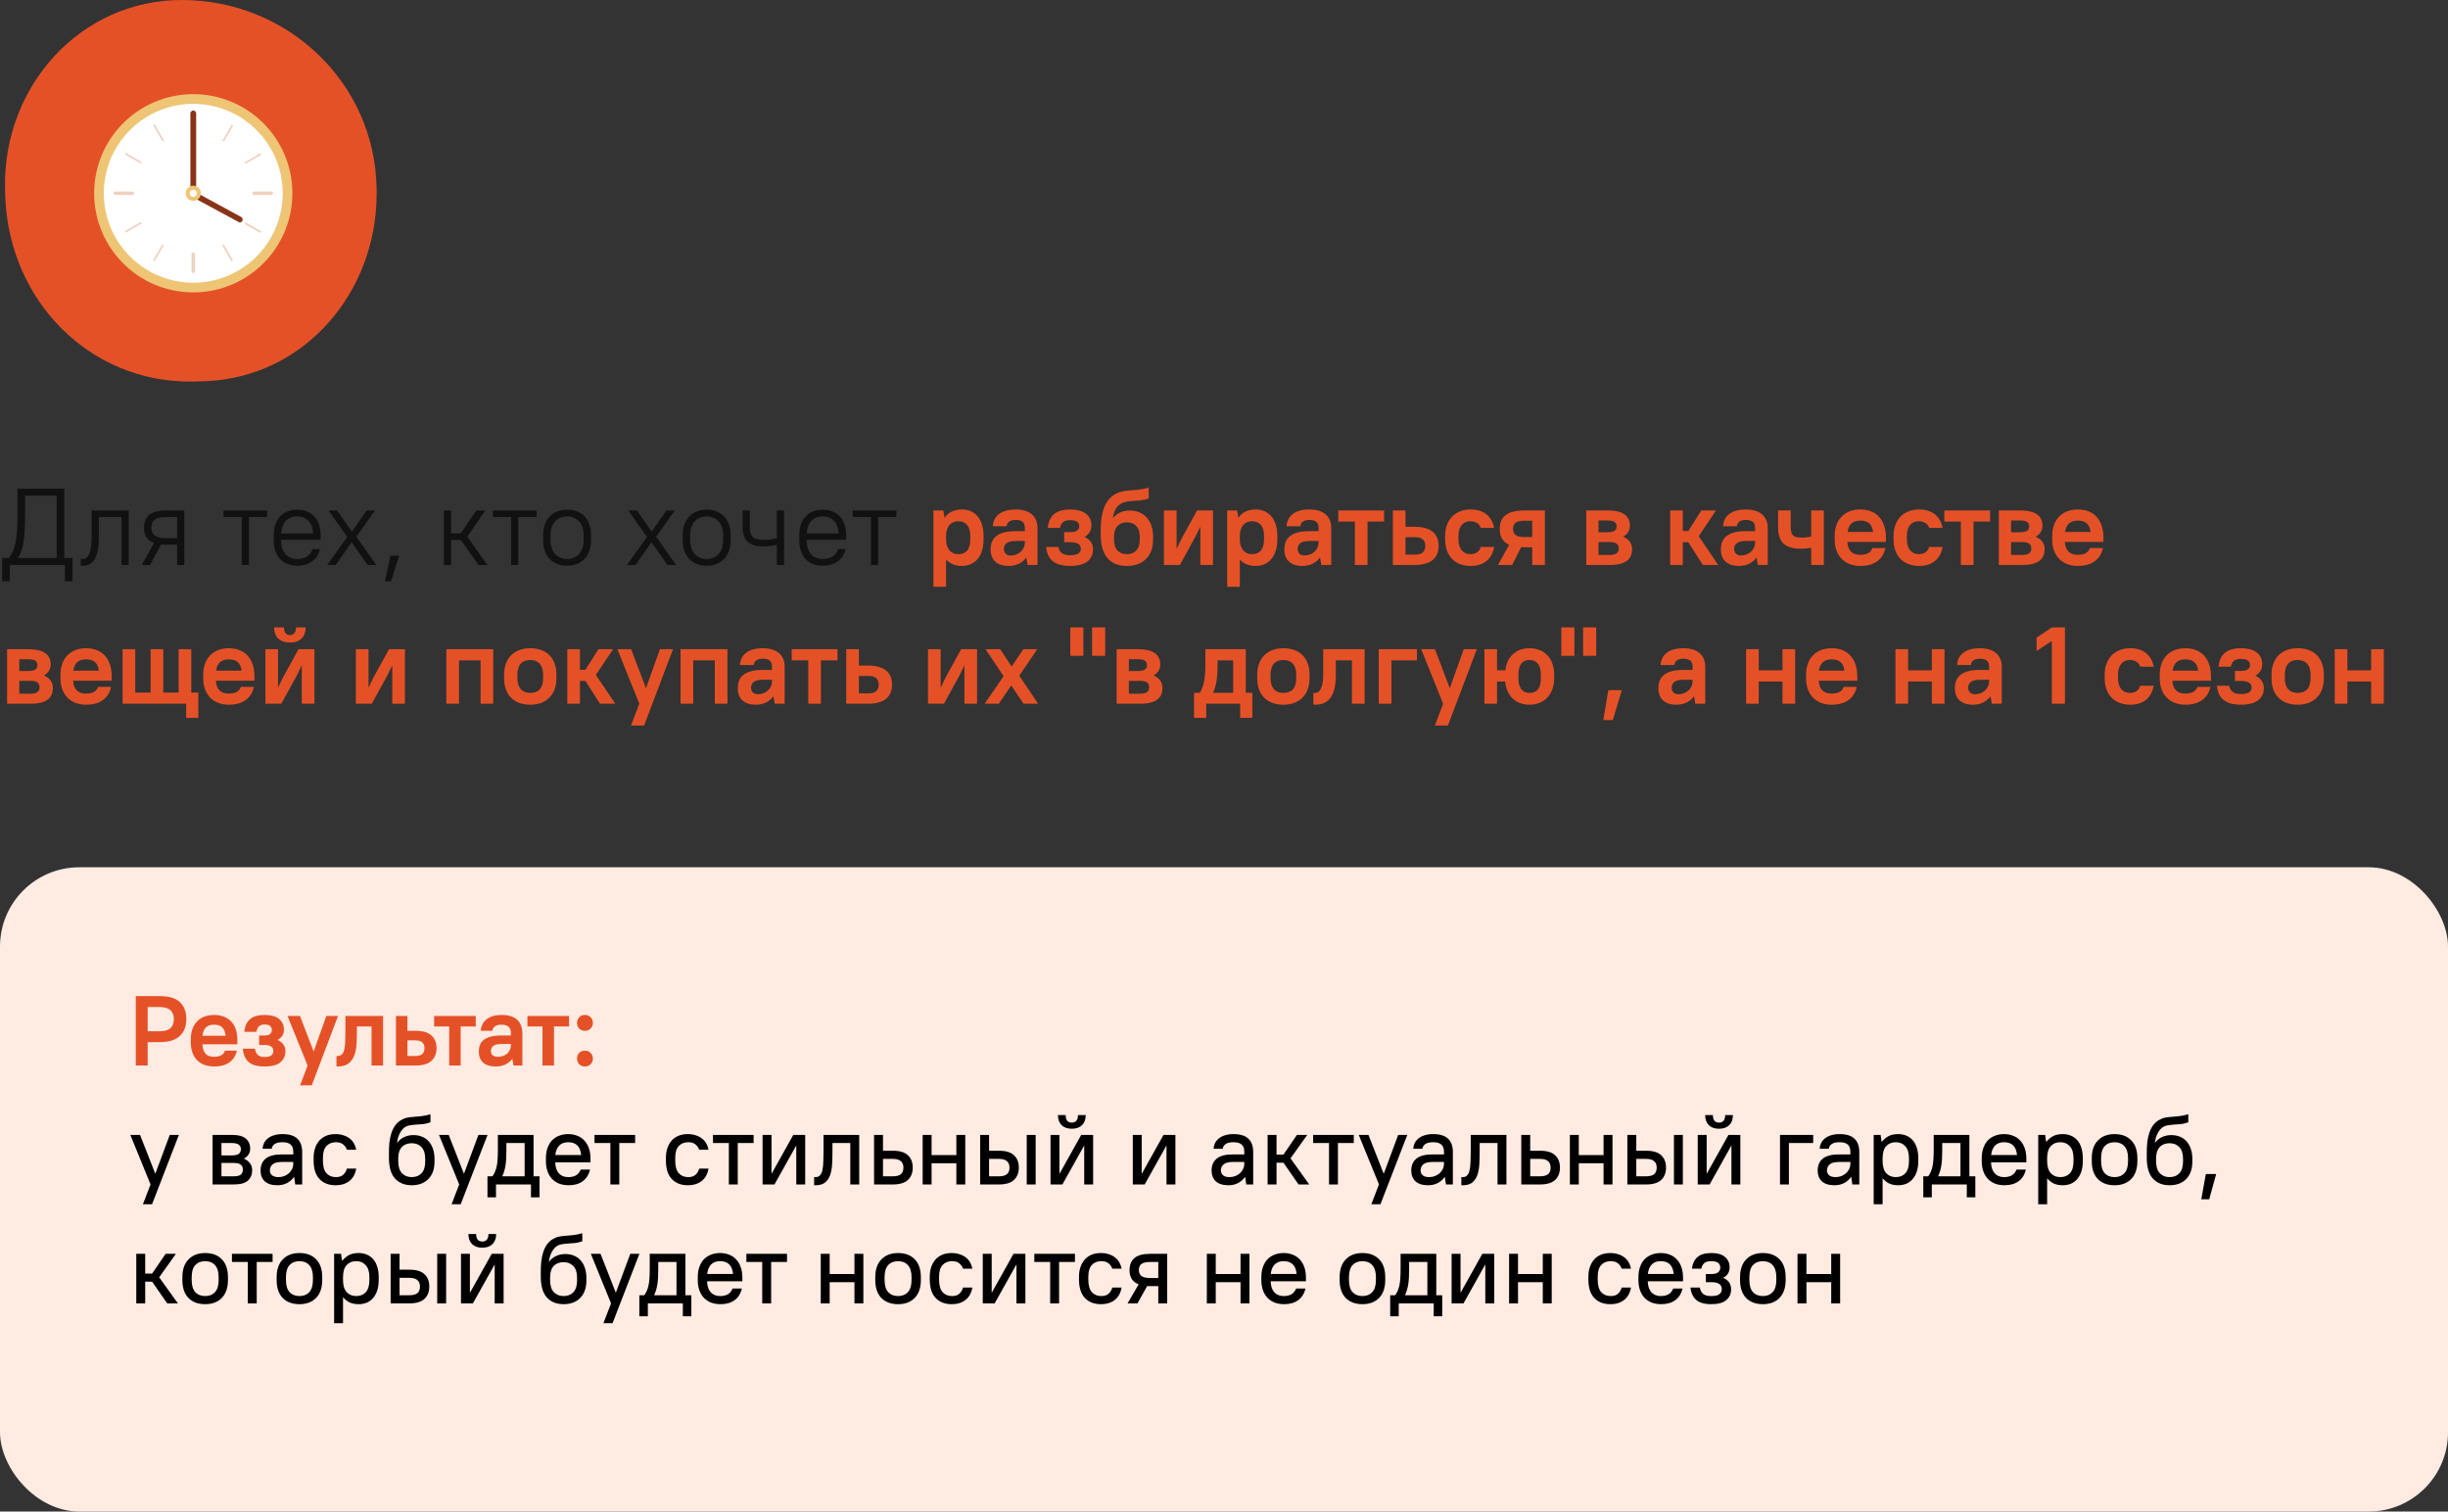
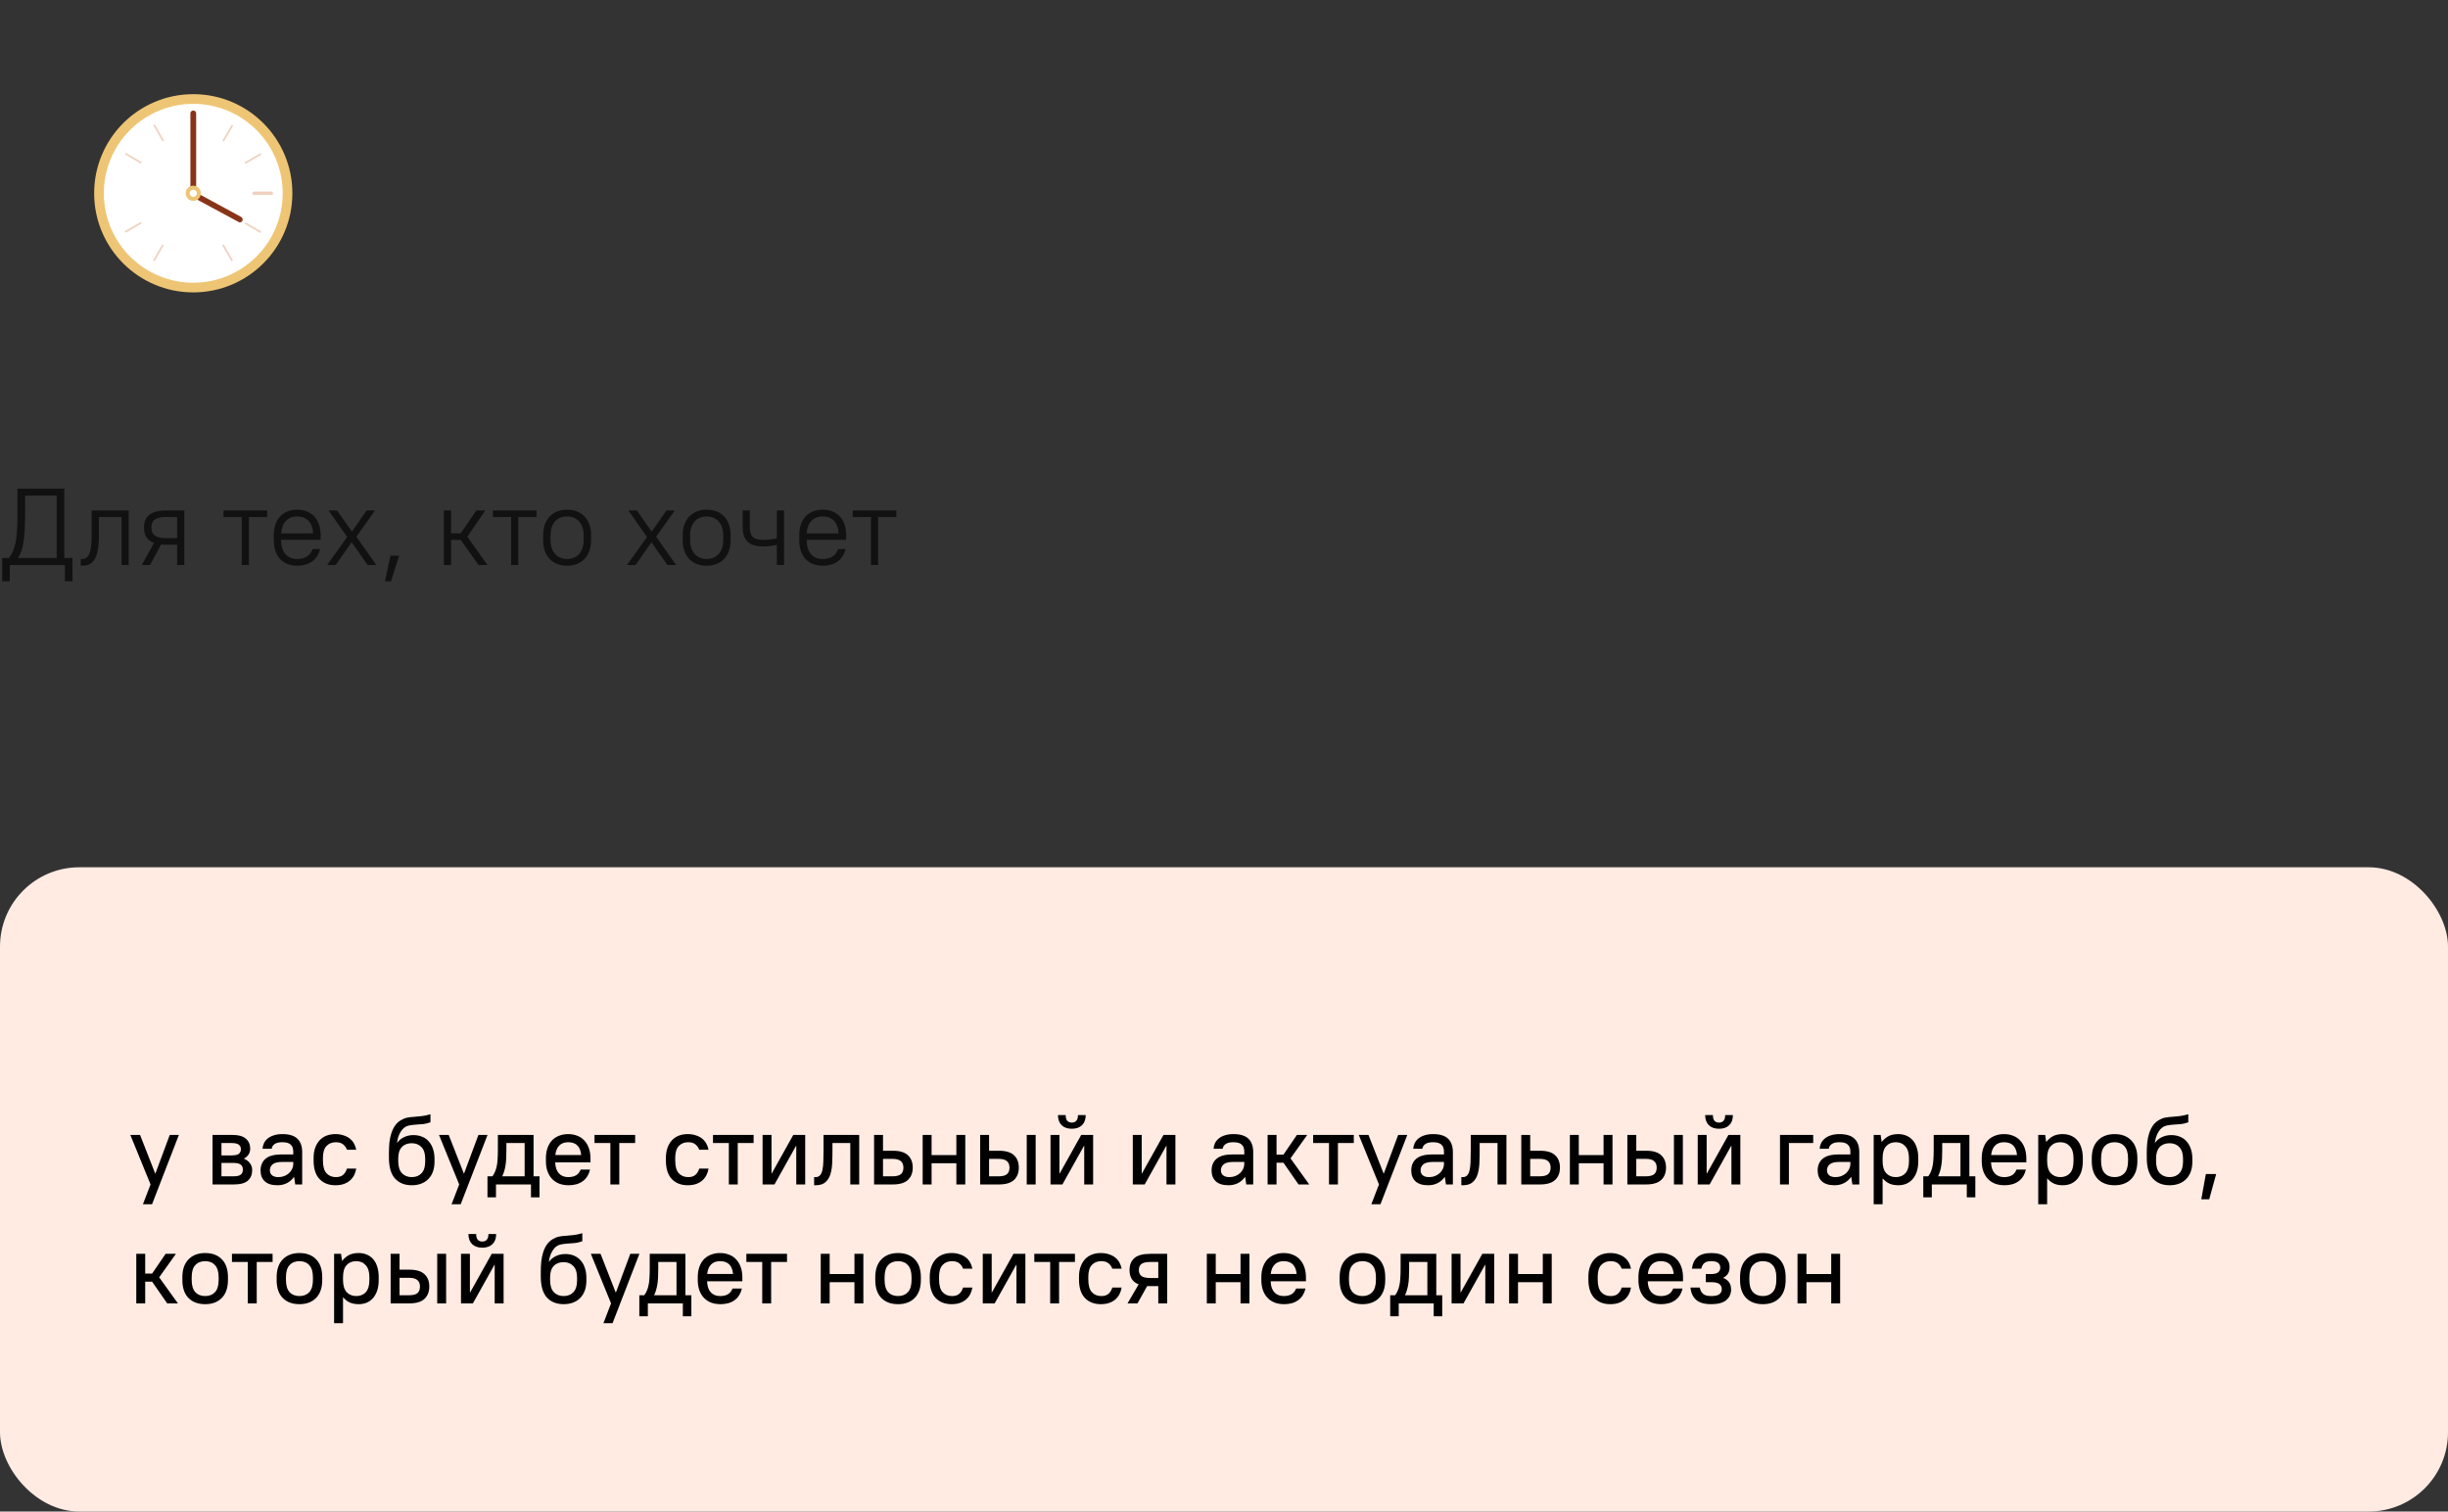
<svg xmlns="http://www.w3.org/2000/svg" width="494" height="305" viewBox="0 0 494 305" fill="none">
  <rect x="0" y="0" width="494" height="305" fill="#333333" stroke="none" />
  <rect y="175" width="494" height="130" rx="16" fill="#FFEBE2" />
  <path d="M13.09 117.3H14.63V112.592H12.98V98.6H3.52V103.66C3.52 109.028 3.102 110.744 1.826 112.592H0.44V117.3H1.98V114H13.09V117.3ZM5.06 103.66V100.008H11.44V112.592H3.63C4.752 110.832 5.06 108.412 5.06 103.66ZM16.296 114.154H16.625C18.649 114.154 19.948 112.856 19.948 108.28V104.32H24.523V114H25.976V103H18.495V108.28C18.495 111.954 17.66 112.79 16.625 112.79H16.296V114.154ZM29.054 106.454C29.054 107.95 29.648 109.028 31.078 109.556L28.614 114H30.286L32.508 109.864C32.838 109.908 33.19 109.908 33.564 109.908H35.742V114H37.194V103H33.564C30.33 103 29.054 104.276 29.054 106.454ZM30.55 106.454C30.55 105.068 31.298 104.32 33.564 104.32H35.742V108.588H33.564C31.298 108.588 30.55 107.84 30.55 106.454ZM45.109 104.32H48.783V114H50.235V104.32H53.909V103H45.109V104.32ZM59.973 114.154C62.679 114.154 64.153 112.68 64.593 110.788H63.097C62.657 111.932 61.799 112.79 59.973 112.79C58.015 112.79 56.739 111.514 56.739 108.984V108.918H64.703V108.016C64.703 104.716 62.833 102.846 59.973 102.846C57.113 102.846 55.243 104.716 55.243 108.016V108.984C55.243 112.306 57.091 114.154 59.973 114.154ZM59.973 104.21C61.821 104.21 63.075 105.354 63.185 107.642H56.739C56.871 105.442 58.081 104.21 59.973 104.21ZM74.174 114H75.934L71.908 108.302L75.67 103H73.998L71.006 107.268L68.014 103H66.298L70.06 108.346L66.034 114H67.75L70.962 109.402L74.174 114ZM77.689 117.3H78.899L80.549 112.13H78.789L77.689 117.3ZM96.565 114H98.369L94.299 108.302L97.929 103H96.125L92.979 107.62H91.021V103H89.569V114H91.021V108.94H92.979L96.565 114ZM99.464 104.32H103.138V114H104.59V104.32H108.264V103H99.464V104.32ZM114.439 114.154C117.343 114.154 119.279 112.218 119.279 108.984V108.016C119.279 104.76 117.365 102.846 114.439 102.846C111.535 102.846 109.599 104.782 109.599 108.016V108.984C109.599 112.24 111.513 114.154 114.439 114.154ZM114.439 112.79C112.481 112.79 111.095 111.404 111.095 108.984V108.016C111.095 105.574 112.459 104.21 114.439 104.21C116.397 104.21 117.783 105.596 117.783 108.016V108.984C117.783 111.426 116.419 112.79 114.439 112.79ZM134.674 114H136.434L132.408 108.302L136.17 103H134.498L131.506 107.268L128.514 103H126.798L130.56 108.346L126.534 114H128.25L131.462 109.402L134.674 114ZM142.605 114.154C145.509 114.154 147.445 112.218 147.445 108.984V108.016C147.445 104.76 145.531 102.846 142.605 102.846C139.701 102.846 137.765 104.782 137.765 108.016V108.984C137.765 112.24 139.679 114.154 142.605 114.154ZM142.605 112.79C140.647 112.79 139.261 111.404 139.261 108.984V108.016C139.261 105.574 140.625 104.21 142.605 104.21C144.563 104.21 145.949 105.596 145.949 108.016V108.984C145.949 111.426 144.585 112.79 142.605 112.79ZM156.768 114H158.22V103H156.768V108.61C156.13 108.764 155.14 108.94 154.04 108.94C152.016 108.94 151.312 108.236 151.312 106.3V103H149.86V106.3C149.86 109.006 151.114 110.26 154.04 110.26C155.162 110.26 156.13 110.084 156.768 109.93V114ZM166.02 114.154C168.726 114.154 170.2 112.68 170.64 110.788H169.144C168.704 111.932 167.846 112.79 166.02 112.79C164.062 112.79 162.786 111.514 162.786 108.984V108.918H170.75V108.016C170.75 104.716 168.88 102.846 166.02 102.846C163.16 102.846 161.29 104.716 161.29 108.016V108.984C161.29 112.306 163.138 114.154 166.02 114.154ZM166.02 104.21C167.868 104.21 169.122 105.354 169.232 107.642H162.786C162.918 105.442 164.128 104.21 166.02 104.21ZM172.081 104.32H175.755V114H177.207V104.32H180.881V103H172.081V104.32Z" fill="#111111" />
-   <path d="M194.13 114.198C196.638 114.198 198.486 112.35 198.486 108.852V108.148C198.486 104.628 196.66 102.802 194.13 102.802C192.59 102.802 191.38 103.352 190.61 104.496L190.368 103H188.366V118.4H190.918V112.9C191.688 113.78 192.788 114.198 194.13 114.198ZM193.36 111.822C191.952 111.822 190.918 110.788 190.918 108.852V108.016C190.962 106.168 191.974 105.178 193.36 105.178C194.856 105.178 195.802 106.124 195.802 108.148V108.852C195.802 110.92 194.9 111.822 193.36 111.822ZM203.536 114.198C205.076 114.198 206.33 113.582 207.1 112.482L207.364 114H209.366V106.52C209.366 104.276 207.892 102.802 204.966 102.802C201.886 102.802 200.456 104.232 200.346 106.19H203.118C203.228 105.42 203.734 104.914 204.966 104.914C206.264 104.914 206.814 105.464 206.814 106.52V107.18H204.966C201.292 107.18 199.906 108.566 199.906 110.876C199.906 112.944 201.16 114.198 203.536 114.198ZM203.976 112.086C203.096 112.086 202.59 111.58 202.59 110.788C202.59 109.798 203.228 109.16 204.966 109.16H206.814V109.49C206.814 110.876 205.604 112.086 203.976 112.086ZM215.956 102.802C213.008 102.802 211.666 104.144 211.446 106.52H213.91C214.13 105.486 214.658 104.958 215.956 104.958C217.298 104.958 217.782 105.442 217.782 106.168C217.782 106.894 217.298 107.378 215.956 107.378H214.746V109.402H215.956C217.562 109.402 218.112 109.952 218.112 110.722C218.112 111.492 217.562 112.042 215.956 112.042C214.394 112.042 213.8 111.448 213.58 110.37H211.116C211.336 112.812 212.722 114.198 215.956 114.198C219.212 114.198 220.576 112.812 220.576 110.81C220.576 109.732 220.004 108.852 218.86 108.346C219.784 107.818 220.246 107.004 220.246 106.058C220.246 104.144 218.904 102.802 215.956 102.802ZM227.404 114.198C230.66 114.198 232.684 112.174 232.684 108.962V108.258C232.684 104.936 230.77 103.022 227.954 103.022C226.568 103.022 225.38 103.55 224.566 104.562C224.808 102.978 225.314 102.142 226.238 101.614C227.712 100.8 229.604 101.328 231.804 100.602V98.402C228.834 99.238 227.118 98.6 225.138 99.656C222.894 100.866 222.124 103.572 222.124 106.828V107.972C222.124 112.196 224.126 114.198 227.404 114.198ZM227.404 105.398C228.988 105.398 230 106.41 230 108.258V108.962C230 110.81 228.988 111.822 227.404 111.822C225.82 111.822 224.808 110.81 224.808 108.962V108.126C224.852 106.366 225.864 105.398 227.404 105.398ZM242.227 114H244.779V103H241.567L238.421 108.72L237.431 110.766V103H234.879V114H238.091L241.237 108.28L242.227 106.234V114ZM253.405 114.198C255.913 114.198 257.761 112.35 257.761 108.852V108.148C257.761 104.628 255.935 102.802 253.405 102.802C251.865 102.802 250.655 103.352 249.885 104.496L249.643 103H247.641V118.4H250.193V112.9C250.963 113.78 252.063 114.198 253.405 114.198ZM252.635 111.822C251.227 111.822 250.193 110.788 250.193 108.852V108.016C250.237 106.168 251.249 105.178 252.635 105.178C254.131 105.178 255.077 106.124 255.077 108.148V108.852C255.077 110.92 254.175 111.822 252.635 111.822ZM262.811 114.198C264.351 114.198 265.605 113.582 266.375 112.482L266.639 114H268.641V106.52C268.641 104.276 267.167 102.802 264.241 102.802C261.161 102.802 259.731 104.232 259.621 106.19H262.393C262.503 105.42 263.009 104.914 264.241 104.914C265.539 104.914 266.089 105.464 266.089 106.52V107.18H264.241C260.567 107.18 259.181 108.566 259.181 110.876C259.181 112.944 260.435 114.198 262.811 114.198ZM263.251 112.086C262.371 112.086 261.865 111.58 261.865 110.788C261.865 109.798 262.503 109.16 264.241 109.16H266.089V109.49C266.089 110.876 264.879 112.086 263.251 112.086ZM270.066 105.244H273.41V114H275.962V105.244H279.306V103H270.066V105.244ZM281.071 114H285.471C288.837 114 290.311 112.526 290.311 110.15C290.311 107.774 288.837 106.3 285.471 106.3H283.623V103H281.071V114ZM285.581 108.39C286.989 108.39 287.627 109.028 287.627 110.15C287.627 111.272 286.989 111.91 285.581 111.91H283.623V108.39H285.581ZM296.795 114.198C299.567 114.198 301.085 112.68 301.525 110.37H298.797C298.577 111.184 297.939 111.822 296.685 111.822C295.431 111.822 294.309 110.92 294.309 108.852V108.148C294.309 106.036 295.387 105.178 296.685 105.178C297.807 105.178 298.577 105.728 298.797 106.52H301.525C301.085 104.32 299.567 102.802 296.795 102.802C293.671 102.802 291.625 104.848 291.625 108.148V108.852C291.625 112.196 293.627 114.198 296.795 114.198ZM302.645 106.718C302.645 108.214 303.195 109.314 304.537 109.93L302.293 114H305.153L306.957 110.414C307.199 110.436 307.419 110.436 307.683 110.436H309.201V114H311.753V103H307.683C304.009 103 302.645 104.364 302.645 106.718ZM305.329 106.718C305.329 105.64 305.901 105.068 307.683 105.068H309.201V108.368H307.683C305.901 108.368 305.329 107.796 305.329 106.718ZM320.108 114H324.838C328.138 114 329.348 112.79 329.348 110.788C329.348 109.732 328.798 108.808 327.544 108.302C328.49 107.774 328.908 106.982 328.908 106.102C328.908 104.21 327.698 103 324.398 103H320.108V114ZM324.838 109.38C326.18 109.38 326.664 109.864 326.664 110.678C326.664 111.492 326.18 111.976 324.838 111.976H322.572V109.38H324.838ZM324.398 105.024C325.784 105.024 326.224 105.464 326.224 106.212C326.224 106.96 325.784 107.4 324.398 107.4H322.572V105.024H324.398ZM343.637 114H346.717L342.801 108.192L346.277 103H343.329L340.689 107.158H339.589V103H337.037V114H339.589V109.402H340.689L343.637 114ZM350.897 114.198C352.437 114.198 353.691 113.582 354.461 112.482L354.725 114H356.727V106.52C356.727 104.276 355.253 102.802 352.327 102.802C349.247 102.802 347.817 104.232 347.707 106.19H350.479C350.589 105.42 351.095 104.914 352.327 104.914C353.625 104.914 354.175 105.464 354.175 106.52V107.18H352.327C348.653 107.18 347.267 108.566 347.267 110.876C347.267 112.944 348.521 114.198 350.897 114.198ZM351.337 112.086C350.457 112.086 349.951 111.58 349.951 110.788C349.951 109.798 350.589 109.16 352.327 109.16H354.175V109.49C354.175 110.876 352.965 112.086 351.337 112.086ZM365.495 114H368.047V103H365.495V108.28C364.923 108.39 364.219 108.478 363.427 108.478C361.887 108.478 361.359 107.95 361.359 106.3V103H358.807V106.3C358.807 109.38 360.149 110.722 363.427 110.722C364.241 110.722 364.923 110.634 365.495 110.524V114ZM375.407 114.198C378.487 114.198 380.027 112.658 380.467 110.59H377.827C377.607 111.316 376.969 111.954 375.407 111.954C373.845 111.954 372.921 111.184 372.789 109.358H380.577V108.5C380.577 104.87 378.597 102.802 375.407 102.802C372.261 102.802 370.237 104.826 370.237 108.148V108.852C370.237 112.174 372.261 114.198 375.407 114.198ZM375.407 105.046C376.903 105.046 377.783 105.706 377.981 107.334H372.833C373.053 105.75 373.933 105.046 375.407 105.046ZM387.288 114.198C390.06 114.198 391.578 112.68 392.018 110.37H389.29C389.07 111.184 388.432 111.822 387.178 111.822C385.924 111.822 384.802 110.92 384.802 108.852V108.148C384.802 106.036 385.88 105.178 387.178 105.178C388.3 105.178 389.07 105.728 389.29 106.52H392.018C391.578 104.32 390.06 102.802 387.288 102.802C384.164 102.802 382.118 104.848 382.118 108.148V108.852C382.118 112.196 384.12 114.198 387.288 114.198ZM392.355 105.244H395.699V114H398.251V105.244H401.595V103H392.355V105.244ZM403.36 114H408.09C411.39 114 412.6 112.79 412.6 110.788C412.6 109.732 412.05 108.808 410.796 108.302C411.742 107.774 412.16 106.982 412.16 106.102C412.16 104.21 410.95 103 407.65 103H403.36V114ZM408.09 109.38C409.432 109.38 409.916 109.864 409.916 110.678C409.916 111.492 409.432 111.976 408.09 111.976H405.824V109.38H408.09ZM407.65 105.024C409.036 105.024 409.476 105.464 409.476 106.212C409.476 106.96 409.036 107.4 407.65 107.4H405.824V105.024H407.65ZM419.299 114.198C422.379 114.198 423.919 112.658 424.359 110.59H421.719C421.499 111.316 420.861 111.954 419.299 111.954C417.737 111.954 416.813 111.184 416.681 109.358H424.469V108.5C424.469 104.87 422.489 102.802 419.299 102.802C416.153 102.802 414.129 104.826 414.129 108.148V108.852C414.129 112.174 416.153 114.198 419.299 114.198ZM419.299 105.046C420.795 105.046 421.675 105.706 421.873 107.334H416.725C416.945 105.75 417.825 105.046 419.299 105.046ZM1.43 142H6.16C9.46 142 10.67 140.79 10.67 138.788C10.67 137.732 10.12 136.808 8.866 136.302C9.812 135.774 10.23 134.982 10.23 134.102C10.23 132.21 9.02 131 5.72 131H1.43V142ZM6.16 137.38C7.502 137.38 7.986 137.864 7.986 138.678C7.986 139.492 7.502 139.976 6.16 139.976H3.894V137.38H6.16ZM5.72 133.024C7.106 133.024 7.546 133.464 7.546 134.212C7.546 134.96 7.106 135.4 5.72 135.4H3.894V133.024H5.72ZM17.37 142.198C20.45 142.198 21.99 140.658 22.43 138.59H19.79C19.57 139.316 18.932 139.954 17.37 139.954C15.808 139.954 14.884 139.184 14.752 137.358H22.54V136.5C22.54 132.87 20.56 130.802 17.37 130.802C14.224 130.802 12.2 132.826 12.2 136.148V136.852C12.2 140.174 14.224 142.198 17.37 142.198ZM17.37 133.046C18.866 133.046 19.746 133.706 19.944 135.334H14.796C15.016 133.75 15.896 133.046 17.37 133.046ZM24.741 142H37.566V144.86H40.031V139.756H38.6V131H36.048V139.756H32.947V131H30.395V139.756H27.293V131H24.741V142ZM46.18 142.198C49.26 142.198 50.8 140.658 51.24 138.59H48.6C48.38 139.316 47.742 139.954 46.18 139.954C44.618 139.954 43.694 139.184 43.562 137.358H51.35V136.5C51.35 132.87 49.37 130.802 46.18 130.802C43.034 130.802 41.01 132.826 41.01 136.148V136.852C41.01 140.174 43.034 142.198 46.18 142.198ZM46.18 133.046C47.676 133.046 48.556 133.706 48.754 135.334H43.606C43.826 133.75 44.706 133.046 46.18 133.046ZM60.899 142H63.451V131H60.239L57.093 136.72L56.103 138.766V131H53.551V142H56.763L59.909 136.28L60.899 134.234V142ZM58.501 129.658C60.525 129.658 61.691 128.492 61.691 126.6H59.755C59.755 127.656 59.161 128.162 58.501 128.162C57.797 128.162 57.291 127.656 57.291 126.6H55.311C55.311 128.492 56.477 129.658 58.501 129.658ZM79.161 142H81.713V131H78.501L75.355 136.72L74.365 138.766V131H71.813V142H75.025L78.171 136.28L79.161 134.234V142ZM96.983 142H99.534V131H90.075V142H92.626V133.244H96.983V142ZM107.005 142.198C110.261 142.198 112.285 140.174 112.285 136.852V136.148C112.285 132.782 110.305 130.802 107.005 130.802C103.749 130.802 101.725 132.826 101.725 136.148V136.852C101.725 140.218 103.705 142.198 107.005 142.198ZM107.005 139.822C105.399 139.822 104.409 138.832 104.409 136.852V136.148C104.409 134.124 105.355 133.178 107.005 133.178C108.611 133.178 109.601 134.168 109.601 136.148V136.852C109.601 138.876 108.655 139.822 107.005 139.822ZM121.081 142H124.161L120.245 136.192L123.721 131H120.773L118.133 135.158H117.033V131H114.481V142H117.033V137.402H118.133L121.081 142ZM127.34 146.4H129.98L135.81 131H133.17L130.354 138.876L127.362 131H124.59L129.012 142L127.34 146.4ZM144.248 142H146.8V131H137.34V142H139.892V133.244H144.248V142ZM152.511 142.198C154.051 142.198 155.305 141.582 156.075 140.482L156.339 142H158.341V134.52C158.341 132.276 156.867 130.802 153.941 130.802C150.861 130.802 149.431 132.232 149.321 134.19H152.093C152.203 133.42 152.709 132.914 153.941 132.914C155.239 132.914 155.789 133.464 155.789 134.52V135.18H153.941C150.267 135.18 148.881 136.566 148.881 138.876C148.881 140.944 150.135 142.198 152.511 142.198ZM152.951 140.086C152.071 140.086 151.565 139.58 151.565 138.788C151.565 137.798 152.203 137.16 153.941 137.16H155.789V137.49C155.789 138.876 154.579 140.086 152.951 140.086ZM159.766 133.244H163.11V142H165.662V133.244H169.006V131H159.766V133.244ZM170.77 142H175.17C178.536 142 180.01 140.526 180.01 138.15C180.01 135.774 178.536 134.3 175.17 134.3H173.322V131H170.77V142ZM175.28 136.39C176.688 136.39 177.326 137.028 177.326 138.15C177.326 139.272 176.688 139.91 175.28 139.91H173.322V136.39H175.28ZM194.618 142H197.17V131H193.958L190.812 136.72L189.822 138.766V131H187.27V142H190.482L193.628 136.28L194.618 134.234V142ZM206.544 142H209.492L205.686 136.346L209.316 131H206.5L204.146 134.498L201.836 131H198.888L202.518 136.434L198.712 142H201.572L204.058 138.304L206.544 142ZM220.382 132.32H223.022V126.6H220.382V132.32ZM215.982 132.32H218.622V126.6H215.982V132.32ZM225.34 142H230.07C233.37 142 234.58 140.79 234.58 138.788C234.58 137.732 234.03 136.808 232.776 136.302C233.722 135.774 234.14 134.982 234.14 134.102C234.14 132.21 232.93 131 229.63 131H225.34V142ZM230.07 137.38C231.412 137.38 231.896 137.864 231.896 138.678C231.896 139.492 231.412 139.976 230.07 139.976H227.804V137.38H230.07ZM229.63 133.024C231.016 133.024 231.456 133.464 231.456 134.212C231.456 134.96 231.016 135.4 229.63 135.4H227.804V133.024H229.63ZM250.256 144.86H252.72V139.8H251.4V131H243.238V134.3C243.238 137.27 242.776 138.744 242.116 139.8H240.95V144.86H243.414V142H250.256V144.86ZM245.702 134.3V133.244H248.848V139.8H244.778C245.24 138.854 245.702 137.402 245.702 134.3ZM258.986 142.198C262.242 142.198 264.266 140.174 264.266 136.852V136.148C264.266 132.782 262.286 130.802 258.986 130.802C255.73 130.802 253.706 132.826 253.706 136.148V136.852C253.706 140.218 255.686 142.198 258.986 142.198ZM258.986 139.822C257.38 139.822 256.39 138.832 256.39 136.852V136.148C256.39 134.124 257.336 133.178 258.986 133.178C260.592 133.178 261.582 134.168 261.582 136.148V136.852C261.582 138.876 260.636 139.822 258.986 139.822ZM265.036 142.198H265.366C267.94 142.198 269.568 140.68 269.568 136.192V133.244H272.824V142H275.376V131H267.016V136.192C267.016 139.074 266.158 139.822 265.366 139.822H265.036V142.198ZM278.235 142H280.787V133.244H285.935V131H278.235V142ZM289.548 146.4H292.188L298.018 131H295.378L292.562 138.876L289.57 131H286.798L291.22 142L289.548 146.4ZM308.633 142.198C311.581 142.198 313.627 140.152 313.627 136.852V136.148C313.627 132.804 311.625 130.802 308.633 130.802C305.949 130.802 304.079 132.496 303.771 135.268H302.099V131H299.547V142H302.099V137.512H303.749C303.991 140.46 305.927 142.198 308.633 142.198ZM308.633 139.822C307.313 139.822 306.411 138.92 306.411 136.852V136.148C306.411 134.036 307.269 133.178 308.633 133.178C310.041 133.178 310.943 134.08 310.943 136.148V136.852C310.943 138.964 310.085 139.822 308.633 139.822ZM319.468 132.32H322.108V126.6H319.468V132.32ZM315.068 132.32H317.708V126.6H315.068V132.32ZM323.546 145.3H325.46L327.286 139.25H324.558L323.546 145.3ZM338.286 142.198C339.826 142.198 341.08 141.582 341.85 140.482L342.114 142H344.116V134.52C344.116 132.276 342.642 130.802 339.716 130.802C336.636 130.802 335.206 132.232 335.096 134.19H337.868C337.978 133.42 338.484 132.914 339.716 132.914C341.014 132.914 341.564 133.464 341.564 134.52V135.18H339.716C336.042 135.18 334.656 136.566 334.656 138.876C334.656 140.944 335.91 142.198 338.286 142.198ZM338.726 140.086C337.846 140.086 337.34 139.58 337.34 138.788C337.34 137.798 337.978 137.16 339.716 137.16H341.564V137.49C341.564 138.876 340.354 140.086 338.726 140.086ZM359.704 142H362.256V131H359.704V135.268H354.908V131H352.356V142H354.908V137.512H359.704V142ZM369.628 142.198C372.708 142.198 374.248 140.658 374.688 138.59H372.048C371.828 139.316 371.19 139.954 369.628 139.954C368.066 139.954 367.142 139.184 367.01 137.358H374.797V136.5C374.797 132.87 372.818 130.802 369.628 130.802C366.482 130.802 364.458 132.826 364.458 136.148V136.852C364.458 140.174 366.482 142.198 369.628 142.198ZM369.628 133.046C371.124 133.046 372.004 133.706 372.202 135.334H367.054C367.274 133.75 368.154 133.046 369.628 133.046ZM389.846 142H392.398V131H389.846V135.268H385.05V131H382.498V142H385.05V137.512H389.846V142ZM398.12 142.198C399.66 142.198 400.914 141.582 401.684 140.482L401.948 142H403.95V134.52C403.95 132.276 402.476 130.802 399.55 130.802C396.47 130.802 395.04 132.232 394.93 134.19H397.702C397.812 133.42 398.318 132.914 399.55 132.914C400.848 132.914 401.398 133.464 401.398 134.52V135.18H399.55C395.876 135.18 394.49 136.566 394.49 138.876C394.49 140.944 395.744 142.198 398.12 142.198ZM398.56 140.086C397.68 140.086 397.174 139.58 397.174 138.788C397.174 137.798 397.812 137.16 399.55 137.16H401.398V137.49C401.398 138.876 400.188 140.086 398.56 140.086ZM410.98 131.374L414.06 129.328V142H416.7V126.6H414.06L410.98 128.668V131.374ZM429.891 142.198C432.663 142.198 434.181 140.68 434.621 138.37H431.893C431.673 139.184 431.035 139.822 429.781 139.822C428.527 139.822 427.405 138.92 427.405 136.852V136.148C427.405 134.036 428.483 133.178 429.781 133.178C430.903 133.178 431.673 133.728 431.893 134.52H434.621C434.181 132.32 432.663 130.802 429.891 130.802C426.767 130.802 424.721 132.848 424.721 136.148V136.852C424.721 140.196 426.723 142.198 429.891 142.198ZM440.999 142.198C444.079 142.198 445.619 140.658 446.059 138.59H443.419C443.199 139.316 442.561 139.954 440.999 139.954C439.437 139.954 438.513 139.184 438.381 137.358H446.169V136.5C446.169 132.87 444.189 130.802 440.999 130.802C437.853 130.802 435.829 132.826 435.829 136.148V136.852C435.829 140.174 437.853 142.198 440.999 142.198ZM440.999 133.046C442.495 133.046 443.375 133.706 443.573 135.334H438.425C438.645 133.75 439.525 133.046 440.999 133.046ZM452.219 130.802C449.271 130.802 447.929 132.144 447.709 134.52H450.173C450.393 133.486 450.921 132.958 452.219 132.958C453.561 132.958 454.045 133.442 454.045 134.168C454.045 134.894 453.561 135.378 452.219 135.378H451.009V137.402H452.219C453.825 137.402 454.375 137.952 454.375 138.722C454.375 139.492 453.825 140.042 452.219 140.042C450.657 140.042 450.063 139.448 449.843 138.37H447.379C447.599 140.812 448.985 142.198 452.219 142.198C455.475 142.198 456.839 140.812 456.839 138.81C456.839 137.732 456.267 136.852 455.123 136.346C456.047 135.818 456.509 135.004 456.509 134.058C456.509 132.144 455.167 130.802 452.219 130.802ZM463.667 142.198C466.923 142.198 468.947 140.174 468.947 136.852V136.148C468.947 132.782 466.967 130.802 463.667 130.802C460.411 130.802 458.387 132.826 458.387 136.148V136.852C458.387 140.218 460.367 142.198 463.667 142.198ZM463.667 139.822C462.061 139.822 461.071 138.832 461.071 136.852V136.148C461.071 134.124 462.017 133.178 463.667 133.178C465.273 133.178 466.263 134.168 466.263 136.148V136.852C466.263 138.876 465.317 139.822 463.667 139.822ZM478.491 142H481.043V131H478.491V135.268H473.695V131H471.143V142H473.695V137.512H478.491V142Z" fill="#E55127" />
-   <path d="M27.4 201H32.3C34.113 201 35.447 201.407 36.3 202.22C37.167 203.02 37.6 204.153 37.6 205.62C37.6 207.073 37.16 208.213 36.28 209.04C35.4 209.867 34.073 210.28 32.3 210.28H29.8V215H27.4V201ZM29.8 203.2V208.08H32.2C33.227 208.08 33.96 207.873 34.4 207.46C34.853 207.047 35.08 206.433 35.08 205.62C35.08 204.86 34.847 204.267 34.38 203.84C33.913 203.413 33.187 203.2 32.2 203.2H29.8ZM43.297 215.2C41.79 215.2 40.61 214.773 39.757 213.92C38.917 213.053 38.497 211.82 38.497 210.22V209.78C38.497 208.993 38.603 208.293 38.817 207.68C39.044 207.053 39.357 206.527 39.757 206.1C40.17 205.673 40.663 205.353 41.237 205.14C41.824 204.913 42.477 204.8 43.197 204.8C44.65 204.8 45.797 205.233 46.637 206.1C47.477 206.967 47.897 208.227 47.897 209.88V210.72H40.837C40.904 211.6 41.123 212.24 41.497 212.64C41.87 213.04 42.437 213.24 43.197 213.24C44.397 213.24 45.13 212.827 45.397 212H47.797C47.57 213.04 47.063 213.833 46.277 214.38C45.504 214.927 44.51 215.2 43.297 215.2ZM43.197 206.76C42.49 206.76 41.95 206.94 41.577 207.3C41.203 207.647 40.964 208.213 40.857 209H45.537C45.444 208.213 45.21 207.647 44.837 207.3C44.464 206.94 43.917 206.76 43.197 206.76ZM53.398 215.2C51.931 215.2 50.851 214.893 50.158 214.28C49.478 213.667 49.091 212.773 48.998 211.6H51.438C51.544 212.173 51.744 212.6 52.038 212.88C52.331 213.147 52.784 213.28 53.398 213.28C54.038 213.28 54.491 213.173 54.758 212.96C55.024 212.733 55.158 212.433 55.158 212.06C55.158 211.7 55.024 211.413 54.758 211.2C54.491 210.973 54.038 210.86 53.398 210.86H52.298V208.94H53.398C53.904 208.94 54.271 208.84 54.498 208.64C54.738 208.44 54.858 208.173 54.858 207.84C54.858 207.493 54.738 207.22 54.498 207.02C54.271 206.82 53.904 206.72 53.398 206.72C52.904 206.72 52.531 206.84 52.278 207.08C52.024 207.32 51.844 207.693 51.738 208.2H49.298C49.404 207.107 49.778 206.267 50.418 205.68C51.058 205.093 52.051 204.8 53.398 204.8C54.744 204.8 55.731 205.08 56.358 205.64C56.984 206.187 57.298 206.9 57.298 207.78C57.298 208.687 56.878 209.367 56.038 209.82V209.86C56.544 210.087 56.931 210.393 57.198 210.78C57.464 211.153 57.598 211.593 57.598 212.1C57.598 213.02 57.264 213.767 56.598 214.34C55.944 214.913 54.878 215.2 53.398 215.2ZM62.074 215L58.014 205H60.534L63.274 212.12H63.314L65.854 205H68.214L62.914 219H60.554L62.074 215ZM67.899 213.08H68.099C68.486 213.08 68.786 212.967 68.999 212.74C69.226 212.5 69.386 212.173 69.479 211.76C69.586 211.333 69.646 210.84 69.659 210.28C69.686 209.707 69.699 209.08 69.699 208.4V205H77.299V215H74.979V207.12H72.019V208.4C72.019 209.173 71.993 209.967 71.939 210.78C71.899 211.58 71.753 212.307 71.499 212.96C71.259 213.613 70.873 214.153 70.339 214.58C69.819 214.993 69.073 215.2 68.099 215.2H67.899V213.08ZM79.898 205H82.218V208H83.898C85.338 208 86.398 208.313 87.078 208.94C87.758 209.567 88.098 210.42 88.098 211.5C88.098 212.58 87.751 213.433 87.058 214.06C86.378 214.687 85.324 215 83.898 215H79.898V205ZM82.218 209.92V213.08H83.798C84.464 213.08 84.938 212.947 85.218 212.68C85.511 212.413 85.658 212.02 85.658 211.5C85.658 210.993 85.511 210.607 85.218 210.34C84.924 210.06 84.451 209.92 83.798 209.92H82.218ZM90.646 207.12H87.606V205H96.006V207.12H92.966V215H90.646V207.12ZM100.12 215.2C98.933 215.2 98.053 214.933 97.48 214.4C96.906 213.867 96.62 213.127 96.62 212.18C96.62 211.687 96.7 211.24 96.859 210.84C97.019 210.44 97.279 210.1 97.639 209.82C97.999 209.54 98.466 209.327 99.04 209.18C99.613 209.02 100.306 208.94 101.12 208.94H103.1V208.4C103.1 207.88 102.946 207.48 102.64 207.2C102.333 206.907 101.86 206.76 101.22 206.76C100.58 206.76 100.12 206.88 99.84 207.12C99.559 207.347 99.393 207.64 99.34 208H97.019C97.046 207.547 97.153 207.127 97.34 206.74C97.526 206.34 97.793 206 98.139 205.72C98.486 205.427 98.913 205.2 99.419 205.04C99.939 204.88 100.54 204.8 101.22 204.8C102.646 204.8 103.7 205.127 104.38 205.78C105.073 206.433 105.42 207.373 105.42 208.6V215H103.62L103.4 213.7H103.36C102.973 214.18 102.5 214.553 101.94 214.82C101.38 215.073 100.773 215.2 100.12 215.2ZM100.52 213.24C100.893 213.24 101.233 213.18 101.54 213.06C101.86 212.94 102.133 212.78 102.36 212.58C102.586 212.367 102.766 212.12 102.9 211.84C103.033 211.547 103.1 211.233 103.1 210.9V210.66H101.22C100.42 210.66 99.859 210.793 99.54 211.06C99.219 211.313 99.059 211.66 99.059 212.1C99.059 212.433 99.173 212.707 99.4 212.92C99.639 213.133 100.013 213.24 100.52 213.24ZM109.474 207.12H106.434V205H114.834V207.12H111.794V215H109.474V207.12ZM118.043 208C117.576 208 117.19 207.847 116.883 207.54C116.59 207.233 116.443 206.853 116.443 206.4C116.443 205.947 116.59 205.567 116.883 205.26C117.19 204.953 117.576 204.8 118.043 204.8C118.51 204.8 118.89 204.953 119.183 205.26C119.49 205.567 119.643 205.947 119.643 206.4C119.643 206.853 119.49 207.233 119.183 207.54C118.89 207.847 118.51 208 118.043 208ZM118.043 215.2C117.576 215.2 117.19 215.047 116.883 214.74C116.59 214.433 116.443 214.053 116.443 213.6C116.443 213.147 116.59 212.767 116.883 212.46C117.19 212.153 117.576 212 118.043 212C118.51 212 118.89 212.153 119.183 212.46C119.49 212.767 119.643 213.147 119.643 213.6C119.643 214.053 119.49 214.433 119.183 214.74C118.89 215.047 118.51 215.2 118.043 215.2Z" fill="#E55127" />
  <path d="M30.38 239L26.3 229H28.26L31.32 236.8H31.36L34.26 229H36.1L30.68 243H28.84L30.38 239ZM42.891 229H46.791C48.097 229 49.037 229.253 49.611 229.76C50.197 230.267 50.491 230.94 50.491 231.78C50.491 232.207 50.384 232.593 50.171 232.94C49.957 233.273 49.651 233.553 49.251 233.78V233.82C49.771 234.033 50.171 234.34 50.451 234.74C50.744 235.127 50.891 235.58 50.891 236.1C50.891 237.007 50.597 237.72 50.011 238.24C49.437 238.747 48.497 239 47.191 239H42.891V229ZM48.611 231.88C48.611 231.493 48.471 231.193 48.191 230.98C47.924 230.753 47.424 230.64 46.691 230.64H44.691V233.14H46.691C47.424 233.14 47.924 233.033 48.191 232.82C48.471 232.593 48.611 232.28 48.611 231.88ZM49.011 236C49.011 235.573 48.871 235.247 48.591 235.02C48.311 234.78 47.811 234.66 47.091 234.66H44.691V237.36H47.091C47.811 237.36 48.311 237.247 48.591 237.02C48.871 236.78 49.011 236.44 49.011 236ZM55.981 239.16C54.848 239.16 53.995 238.893 53.421 238.36C52.861 237.827 52.581 237.1 52.581 236.18C52.581 235.18 52.915 234.393 53.581 233.82C54.261 233.233 55.361 232.94 56.881 232.94H59.181V232.4C59.181 231.747 59.008 231.267 58.661 230.96C58.328 230.64 57.768 230.48 56.981 230.48C56.261 230.48 55.735 230.607 55.401 230.86C55.068 231.1 54.875 231.413 54.821 231.8H52.981C53.008 231.387 53.108 231 53.281 230.64C53.468 230.28 53.728 229.967 54.061 229.7C54.395 229.433 54.801 229.227 55.281 229.08C55.775 228.92 56.341 228.84 56.981 228.84C58.355 228.84 59.361 229.147 60.001 229.76C60.655 230.373 60.981 231.287 60.981 232.5V239H59.581L59.361 237.5H59.321C58.508 238.607 57.395 239.16 55.981 239.16ZM56.181 237.52C56.595 237.52 56.981 237.453 57.341 237.32C57.715 237.173 58.035 236.98 58.301 236.74C58.581 236.487 58.795 236.2 58.941 235.88C59.101 235.547 59.181 235.193 59.181 234.82V234.46H56.981C56.048 234.46 55.395 234.62 55.021 234.94C54.648 235.247 54.461 235.653 54.461 236.16C54.461 236.56 54.601 236.887 54.881 237.14C55.175 237.393 55.608 237.52 56.181 237.52ZM67.687 239.16C66.34 239.16 65.267 238.74 64.467 237.9C63.68 237.06 63.287 235.82 63.287 234.18V233.62C63.287 232.86 63.393 232.187 63.607 231.6C63.82 231.013 64.113 230.513 64.487 230.1C64.873 229.687 65.333 229.373 65.867 229.16C66.413 228.947 67.02 228.84 67.687 228.84C68.313 228.84 68.867 228.927 69.347 229.1C69.84 229.26 70.26 229.48 70.607 229.76C70.953 230.04 71.233 230.373 71.447 230.76C71.66 231.147 71.807 231.56 71.887 232H70.007C69.86 231.573 69.607 231.213 69.247 230.92C68.9 230.627 68.413 230.48 67.787 230.48C66.987 230.48 66.347 230.74 65.867 231.26C65.4 231.767 65.167 232.553 65.167 233.62V234.18C65.167 235.34 65.4 236.187 65.867 236.72C66.347 237.253 66.987 237.52 67.787 237.52C68.413 237.52 68.9 237.367 69.247 237.06C69.607 236.74 69.86 236.32 70.007 235.8H71.887C71.807 236.293 71.66 236.747 71.447 237.16C71.233 237.56 70.953 237.913 70.607 238.22C70.26 238.513 69.84 238.747 69.347 238.92C68.867 239.08 68.313 239.16 67.687 239.16ZM83.084 239.16C81.658 239.16 80.531 238.707 79.704 237.8C78.891 236.893 78.484 235.487 78.484 233.58V232.62C78.484 231.887 78.518 231.18 78.584 230.5C78.664 229.82 78.798 229.2 78.984 228.64C79.171 228.067 79.418 227.56 79.724 227.12C80.044 226.667 80.444 226.3 80.924 226.02C81.351 225.767 81.771 225.6 82.184 225.52C82.611 225.44 83.058 225.387 83.524 225.36C83.991 225.32 84.491 225.273 85.024 225.22C85.571 225.167 86.184 225.04 86.864 224.84V226.46C86.358 226.647 85.864 226.767 85.384 226.82C84.918 226.86 84.464 226.893 84.024 226.92C83.584 226.947 83.171 226.993 82.784 227.06C82.398 227.113 82.044 227.24 81.724 227.44C81.311 227.72 80.964 228.133 80.684 228.68C80.404 229.213 80.218 229.853 80.124 230.6H80.164C80.498 230.107 80.951 229.727 81.524 229.46C82.111 229.18 82.744 229.04 83.424 229.04C84.064 229.04 84.644 229.147 85.164 229.36C85.698 229.573 86.144 229.887 86.504 230.3C86.878 230.7 87.164 231.2 87.364 231.8C87.578 232.387 87.684 233.06 87.684 233.82V234.38C87.684 235.887 87.271 237.06 86.444 237.9C85.618 238.74 84.498 239.16 83.084 239.16ZM83.084 237.52C83.924 237.52 84.584 237.26 85.064 236.74C85.558 236.22 85.804 235.433 85.804 234.38V233.82C85.804 232.78 85.558 232 85.064 231.48C84.571 230.947 83.911 230.68 83.084 230.68C82.244 230.68 81.578 230.94 81.084 231.46C80.604 231.98 80.364 232.74 80.364 233.74V234.3C80.364 235.38 80.611 236.187 81.104 236.72C81.611 237.253 82.271 237.52 83.084 237.52ZM92.665 239L88.585 229H90.545L93.605 236.8H93.645L96.545 229H98.385L92.965 243H91.125L92.665 239ZM98.37 237.36H99.37C99.584 237.067 99.757 236.76 99.89 236.44C100.037 236.107 100.15 235.74 100.23 235.34C100.324 234.927 100.384 234.453 100.41 233.92C100.45 233.373 100.47 232.733 100.47 232V229H107.67V237.36H108.87V241.6H107.15V239H100.09V241.6H98.37V237.36ZM105.87 237.36V230.64H102.19V232C102.19 232.653 102.177 233.24 102.15 233.76C102.124 234.267 102.077 234.733 102.01 235.16C101.944 235.573 101.857 235.96 101.75 236.32C101.644 236.667 101.517 237 101.37 237.32V237.36H105.87ZM114.762 239.16C114.055 239.16 113.415 239.053 112.842 238.84C112.282 238.613 111.802 238.293 111.402 237.88C111.002 237.453 110.695 236.94 110.482 236.34C110.268 235.74 110.162 235.053 110.162 234.28V233.72C110.162 232.947 110.268 232.26 110.482 231.66C110.695 231.047 110.995 230.533 111.382 230.12C111.782 229.707 112.255 229.393 112.802 229.18C113.362 228.953 113.982 228.84 114.662 228.84C115.342 228.84 115.955 228.953 116.502 229.18C117.062 229.393 117.535 229.713 117.922 230.14C118.322 230.567 118.628 231.087 118.842 231.7C119.055 232.313 119.162 233.02 119.162 233.82V234.54H112.042C112.068 235.487 112.308 236.22 112.762 236.74C113.228 237.26 113.862 237.52 114.662 237.52C115.302 237.52 115.828 237.4 116.242 237.16C116.655 236.92 116.968 236.533 117.182 236H119.062C118.822 237.04 118.328 237.827 117.582 238.36C116.848 238.893 115.908 239.16 114.762 239.16ZM114.662 230.48C113.902 230.48 113.302 230.7 112.862 231.14C112.422 231.58 112.155 232.22 112.062 233.06H117.282C117.122 231.34 116.248 230.48 114.662 230.48ZM123.172 230.64H119.972V229H128.172V230.64H124.972V239H123.172V230.64ZM138.78 239.16C137.434 239.16 136.36 238.74 135.56 237.9C134.774 237.06 134.38 235.82 134.38 234.18V233.62C134.38 232.86 134.487 232.187 134.7 231.6C134.914 231.013 135.207 230.513 135.58 230.1C135.967 229.687 136.427 229.373 136.96 229.16C137.507 228.947 138.114 228.84 138.78 228.84C139.407 228.84 139.96 228.927 140.44 229.1C140.934 229.26 141.354 229.48 141.7 229.76C142.047 230.04 142.327 230.373 142.54 230.76C142.754 231.147 142.9 231.56 142.98 232H141.1C140.954 231.573 140.7 231.213 140.34 230.92C139.994 230.627 139.507 230.48 138.88 230.48C138.08 230.48 137.44 230.74 136.96 231.26C136.494 231.767 136.26 232.553 136.26 233.62V234.18C136.26 235.34 136.494 236.187 136.96 236.72C137.44 237.253 138.08 237.52 138.88 237.52C139.507 237.52 139.994 237.367 140.34 237.06C140.7 236.74 140.954 236.32 141.1 235.8H142.98C142.9 236.293 142.754 236.747 142.54 237.16C142.327 237.56 142.047 237.913 141.7 238.22C141.354 238.513 140.934 238.747 140.44 238.92C139.96 239.08 139.407 239.16 138.78 239.16ZM147.078 230.64H143.878V229H152.078V230.64H148.878V239H147.078V230.64ZM153.887 229H155.687V236.8H155.727L160.087 229H162.487V239H160.687V231.2H160.647L156.287 239H153.887V229ZM164.288 237.52H164.588C164.975 237.52 165.275 237.393 165.488 237.14C165.715 236.887 165.875 236.527 165.968 236.06C166.075 235.58 166.135 235.007 166.148 234.34C166.175 233.673 166.188 232.927 166.188 232.1V229H173.388V239H171.588V230.64H167.988V232.1C167.988 233.02 167.968 233.907 167.928 234.76C167.888 235.613 167.762 236.367 167.548 237.02C167.335 237.673 166.995 238.193 166.528 238.58C166.075 238.967 165.428 239.16 164.588 239.16H164.288V237.52ZM176.387 229H178.187V232.2H180.187C181.56 232.2 182.567 232.5 183.207 233.1C183.86 233.7 184.187 234.533 184.187 235.6C184.187 236.653 183.86 237.487 183.207 238.1C182.553 238.7 181.547 239 180.187 239H176.387V229ZM178.187 233.84V237.36H180.087C180.9 237.36 181.473 237.213 181.807 236.92C182.14 236.627 182.307 236.187 182.307 235.6C182.307 235.027 182.133 234.593 181.787 234.3C181.453 233.993 180.887 233.84 180.087 233.84H178.187ZM186.191 229H187.991V233.08H192.991V229H194.791V239H192.991V234.72H187.991V239H186.191V229ZM207.193 229H208.993V239H207.193V229ZM197.793 229H199.593V232.2H201.593C202.966 232.2 203.973 232.5 204.613 233.1C205.266 233.7 205.593 234.533 205.593 235.6C205.593 236.653 205.266 237.487 204.613 238.1C203.96 238.7 202.953 239 201.593 239H197.793V229ZM199.593 233.84V237.36H201.493C202.306 237.36 202.88 237.213 203.213 236.92C203.546 236.627 203.713 236.187 203.713 235.6C203.713 235.027 203.54 234.593 203.193 234.3C202.86 233.993 202.293 233.84 201.493 233.84H199.593ZM211.992 229H213.792V236.8H213.832L218.192 229H220.592V239H218.792V231.2H218.752L214.392 239H211.992V229ZM216.292 227.76C215.412 227.76 214.726 227.52 214.232 227.04C213.739 226.547 213.492 225.867 213.492 225H215.052C215.052 225.52 215.159 225.907 215.372 226.16C215.599 226.4 215.906 226.52 216.292 226.52C216.679 226.52 216.979 226.4 217.192 226.16C217.419 225.907 217.532 225.52 217.532 225H219.092C219.092 225.867 218.846 226.547 218.352 227.04C217.859 227.52 217.172 227.76 216.292 227.76ZM228.594 229H230.394V236.8H230.434L234.794 229H237.194V239H235.394V231.2H235.354L230.994 239H228.594V229ZM247.895 239.16C246.762 239.16 245.909 238.893 245.335 238.36C244.775 237.827 244.495 237.1 244.495 236.18C244.495 235.18 244.829 234.393 245.495 233.82C246.175 233.233 247.275 232.94 248.795 232.94H251.095V232.4C251.095 231.747 250.922 231.267 250.575 230.96C250.242 230.64 249.682 230.48 248.895 230.48C248.175 230.48 247.649 230.607 247.315 230.86C246.982 231.1 246.789 231.413 246.735 231.8H244.895C244.922 231.387 245.022 231 245.195 230.64C245.382 230.28 245.642 229.967 245.975 229.7C246.309 229.433 246.715 229.227 247.195 229.08C247.689 228.92 248.255 228.84 248.895 228.84C250.269 228.84 251.275 229.147 251.915 229.76C252.569 230.373 252.895 231.287 252.895 232.5V239H251.495L251.275 237.5H251.235C250.422 238.607 249.309 239.16 247.895 239.16ZM248.095 237.52C248.509 237.52 248.895 237.453 249.255 237.32C249.629 237.173 249.949 236.98 250.215 236.74C250.495 236.487 250.709 236.2 250.855 235.88C251.015 235.547 251.095 235.193 251.095 234.82V234.46H248.895C247.962 234.46 247.309 234.62 246.935 234.94C246.562 235.247 246.375 235.653 246.375 236.16C246.375 236.56 246.515 236.887 246.795 237.14C247.089 237.393 247.522 237.52 248.095 237.52ZM255.801 229H257.601V232.98H259.001L261.721 229H263.801L260.421 233.74L264.201 239H262.041L259.001 234.62H257.601V239H255.801V229ZM268.191 230.64H264.991V229H273.191V230.64H269.991V239H268.191V230.64ZM278.271 239L274.191 229H276.151L279.211 236.8H279.251L282.151 229H283.991L278.571 243H276.731L278.271 239ZM288.188 239.16C287.055 239.16 286.202 238.893 285.628 238.36C285.068 237.827 284.788 237.1 284.788 236.18C284.788 235.18 285.122 234.393 285.788 233.82C286.468 233.233 287.568 232.94 289.088 232.94H291.388V232.4C291.388 231.747 291.215 231.267 290.868 230.96C290.535 230.64 289.975 230.48 289.188 230.48C288.468 230.48 287.942 230.607 287.608 230.86C287.275 231.1 287.082 231.413 287.028 231.8H285.188C285.215 231.387 285.315 231 285.488 230.64C285.675 230.28 285.935 229.967 286.268 229.7C286.602 229.433 287.008 229.227 287.488 229.08C287.982 228.92 288.548 228.84 289.188 228.84C290.562 228.84 291.568 229.147 292.208 229.76C292.862 230.373 293.188 231.287 293.188 232.5V239H291.788L291.568 237.5H291.528C290.715 238.607 289.602 239.16 288.188 239.16ZM288.388 237.52C288.802 237.52 289.188 237.453 289.548 237.32C289.922 237.173 290.242 236.98 290.508 236.74C290.788 236.487 291.002 236.2 291.148 235.88C291.308 235.547 291.388 235.193 291.388 234.82V234.46H289.188C288.255 234.46 287.602 234.62 287.228 234.94C286.855 235.247 286.668 235.653 286.668 236.16C286.668 236.56 286.808 236.887 287.088 237.14C287.382 237.393 287.815 237.52 288.388 237.52ZM294.894 237.52H295.194C295.58 237.52 295.88 237.393 296.094 237.14C296.32 236.887 296.48 236.527 296.574 236.06C296.68 235.58 296.74 235.007 296.754 234.34C296.78 233.673 296.794 232.927 296.794 232.1V229H303.994V239H302.194V230.64H298.594V232.1C298.594 233.02 298.574 233.907 298.534 234.76C298.494 235.613 298.367 236.367 298.154 237.02C297.94 237.673 297.6 238.193 297.134 238.58C296.68 238.967 296.034 239.16 295.194 239.16H294.894V237.52ZM306.992 229H308.792V232.2H310.792C312.166 232.2 313.172 232.5 313.812 233.1C314.466 233.7 314.792 234.533 314.792 235.6C314.792 236.653 314.466 237.487 313.812 238.1C313.159 238.7 312.152 239 310.792 239H306.992V229ZM308.792 233.84V237.36H310.692C311.506 237.36 312.079 237.213 312.412 236.92C312.746 236.627 312.912 236.187 312.912 235.6C312.912 235.027 312.739 234.593 312.392 234.3C312.059 233.993 311.492 233.84 310.692 233.84H308.792ZM316.797 229H318.597V233.08H323.597V229H325.397V239H323.597V234.72H318.597V239H316.797V229ZM337.798 229H339.598V239H337.798V229ZM328.398 229H330.198V232.2H332.198C333.572 232.2 334.578 232.5 335.218 233.1C335.872 233.7 336.198 234.533 336.198 235.6C336.198 236.653 335.872 237.487 335.218 238.1C334.565 238.7 333.558 239 332.198 239H328.398V229ZM330.198 233.84V237.36H332.098C332.912 237.36 333.485 237.213 333.818 236.92C334.152 236.627 334.318 236.187 334.318 235.6C334.318 235.027 334.145 234.593 333.798 234.3C333.465 233.993 332.898 233.84 332.098 233.84H330.198ZM342.598 229H344.398V236.8H344.438L348.798 229H351.198V239H349.398V231.2H349.358L344.998 239H342.598V229ZM346.898 227.76C346.018 227.76 345.331 227.52 344.838 227.04C344.344 226.547 344.098 225.867 344.098 225H345.658C345.658 225.52 345.764 225.907 345.978 226.16C346.204 226.4 346.511 226.52 346.898 226.52C347.284 226.52 347.584 226.4 347.798 226.16C348.024 225.907 348.138 225.52 348.138 225H349.698C349.698 225.867 349.451 226.547 348.958 227.04C348.464 227.52 347.778 227.76 346.898 227.76ZM359.199 229H365.899V230.64H360.999V239H359.199V229ZM370.2 239.16C369.067 239.16 368.213 238.893 367.64 238.36C367.08 237.827 366.8 237.1 366.8 236.18C366.8 235.18 367.133 234.393 367.8 233.82C368.48 233.233 369.58 232.94 371.1 232.94H373.4V232.4C373.4 231.747 373.227 231.267 372.88 230.96C372.547 230.64 371.987 230.48 371.2 230.48C370.48 230.48 369.953 230.607 369.62 230.86C369.287 231.1 369.093 231.413 369.04 231.8H367.2C367.227 231.387 367.327 231 367.5 230.64C367.687 230.28 367.947 229.967 368.28 229.7C368.613 229.433 369.02 229.227 369.5 229.08C369.993 228.92 370.56 228.84 371.2 228.84C372.573 228.84 373.58 229.147 374.22 229.76C374.873 230.373 375.2 231.287 375.2 232.5V239H373.8L373.58 237.5H373.54C372.727 238.607 371.613 239.16 370.2 239.16ZM370.4 237.52C370.813 237.52 371.2 237.453 371.56 237.32C371.933 237.173 372.253 236.98 372.52 236.74C372.8 236.487 373.013 236.2 373.16 235.88C373.32 235.547 373.4 235.193 373.4 234.82V234.46H371.2C370.267 234.46 369.613 234.62 369.24 234.94C368.867 235.247 368.68 235.653 368.68 236.16C368.68 236.56 368.82 236.887 369.1 237.14C369.393 237.393 369.827 237.52 370.4 237.52ZM378.105 229H379.505L379.705 230.4H379.745C380.212 229.84 380.699 229.44 381.205 229.2C381.725 228.96 382.345 228.84 383.065 228.84C383.665 228.84 384.212 228.947 384.705 229.16C385.199 229.36 385.625 229.667 385.985 230.08C386.345 230.48 386.619 230.987 386.805 231.6C387.005 232.2 387.105 232.907 387.105 233.72V234.28C387.105 235.08 387.005 235.787 386.805 236.4C386.605 237 386.325 237.507 385.965 237.92C385.605 238.333 385.179 238.647 384.685 238.86C384.192 239.06 383.652 239.16 383.065 239.16C382.385 239.16 381.799 239.053 381.305 238.84C380.825 238.627 380.372 238.28 379.945 237.8H379.905V243H378.105V229ZM382.565 237.52C383.379 237.52 384.025 237.26 384.505 236.74C384.985 236.207 385.225 235.387 385.225 234.28V233.72C385.225 232.64 384.979 231.833 384.485 231.3C384.005 230.753 383.365 230.48 382.565 230.48C381.752 230.48 381.105 230.747 380.625 231.28C380.145 231.8 379.905 232.613 379.905 233.72V234.28C379.905 235.36 380.145 236.173 380.625 236.72C381.119 237.253 381.765 237.52 382.565 237.52ZM388.116 237.36H389.116C389.33 237.067 389.503 236.76 389.636 236.44C389.783 236.107 389.896 235.74 389.976 235.34C390.07 234.927 390.13 234.453 390.156 233.92C390.196 233.373 390.216 232.733 390.216 232V229H397.416V237.36H398.616V241.6H396.896V239H389.836V241.6H388.116V237.36ZM395.616 237.36V230.64H391.936V232C391.936 232.653 391.923 233.24 391.896 233.76C391.87 234.267 391.823 234.733 391.756 235.16C391.69 235.573 391.603 235.96 391.496 236.32C391.39 236.667 391.263 237 391.116 237.32V237.36H395.616ZM404.508 239.16C403.801 239.16 403.161 239.053 402.588 238.84C402.028 238.613 401.548 238.293 401.148 237.88C400.748 237.453 400.441 236.94 400.228 236.34C400.014 235.74 399.908 235.053 399.908 234.28V233.72C399.908 232.947 400.014 232.26 400.228 231.66C400.441 231.047 400.741 230.533 401.128 230.12C401.528 229.707 402.001 229.393 402.548 229.18C403.108 228.953 403.728 228.84 404.408 228.84C405.088 228.84 405.701 228.953 406.248 229.18C406.808 229.393 407.281 229.713 407.668 230.14C408.068 230.567 408.374 231.087 408.588 231.7C408.801 232.313 408.908 233.02 408.908 233.82V234.54H401.788C401.814 235.487 402.054 236.22 402.508 236.74C402.974 237.26 403.608 237.52 404.408 237.52C405.048 237.52 405.574 237.4 405.988 237.16C406.401 236.92 406.714 236.533 406.928 236H408.808C408.568 237.04 408.074 237.827 407.328 238.36C406.594 238.893 405.654 239.16 404.508 239.16ZM404.408 230.48C403.648 230.48 403.048 230.7 402.608 231.14C402.168 231.58 401.901 232.22 401.808 233.06H407.028C406.868 231.34 405.994 230.48 404.408 230.48ZM411.309 229H412.709L412.909 230.4H412.949C413.415 229.84 413.902 229.44 414.409 229.2C414.929 228.96 415.549 228.84 416.269 228.84C416.869 228.84 417.415 228.947 417.909 229.16C418.402 229.36 418.829 229.667 419.189 230.08C419.549 230.48 419.822 230.987 420.009 231.6C420.209 232.2 420.309 232.907 420.309 233.72V234.28C420.309 235.08 420.209 235.787 420.009 236.4C419.809 237 419.529 237.507 419.169 237.92C418.809 238.333 418.382 238.647 417.889 238.86C417.395 239.06 416.855 239.16 416.269 239.16C415.589 239.16 415.002 239.053 414.509 238.84C414.029 238.627 413.575 238.28 413.149 237.8H413.109V243H411.309V229ZM415.769 237.52C416.582 237.52 417.229 237.26 417.709 236.74C418.189 236.207 418.429 235.387 418.429 234.28V233.72C418.429 232.64 418.182 231.833 417.689 231.3C417.209 230.753 416.569 230.48 415.769 230.48C414.955 230.48 414.309 230.747 413.829 231.28C413.349 231.8 413.109 232.613 413.109 233.72V234.28C413.109 235.36 413.349 236.173 413.829 236.72C414.322 237.253 414.969 237.52 415.769 237.52ZM426.715 239.16C425.288 239.16 424.162 238.74 423.335 237.9C422.522 237.06 422.115 235.853 422.115 234.28V233.72C422.115 232.16 422.528 230.96 423.355 230.12C424.182 229.267 425.302 228.84 426.715 228.84C428.142 228.84 429.262 229.26 430.075 230.1C430.902 230.94 431.315 232.147 431.315 233.72V234.28C431.315 235.84 430.902 237.047 430.075 237.9C429.248 238.74 428.128 239.16 426.715 239.16ZM426.715 237.52C427.555 237.52 428.215 237.26 428.695 236.74C429.188 236.207 429.435 235.387 429.435 234.28V233.72C429.435 232.627 429.188 231.813 428.695 231.28C428.215 230.747 427.555 230.48 426.715 230.48C425.875 230.48 425.208 230.747 424.715 231.28C424.235 231.8 423.995 232.613 423.995 233.72V234.28C423.995 235.373 424.235 236.187 424.715 236.72C425.208 237.253 425.875 237.52 426.715 237.52ZM437.811 239.16C436.384 239.16 435.258 238.707 434.431 237.8C433.618 236.893 433.211 235.487 433.211 233.58V232.62C433.211 231.887 433.244 231.18 433.311 230.5C433.391 229.82 433.524 229.2 433.711 228.64C433.898 228.067 434.144 227.56 434.451 227.12C434.771 226.667 435.171 226.3 435.651 226.02C436.078 225.767 436.498 225.6 436.911 225.52C437.338 225.44 437.784 225.387 438.251 225.36C438.718 225.32 439.218 225.273 439.751 225.22C440.298 225.167 440.911 225.04 441.591 224.84V226.46C441.084 226.647 440.591 226.767 440.111 226.82C439.644 226.86 439.191 226.893 438.751 226.92C438.311 226.947 437.898 226.993 437.511 227.06C437.124 227.113 436.771 227.24 436.451 227.44C436.038 227.72 435.691 228.133 435.411 228.68C435.131 229.213 434.944 229.853 434.851 230.6H434.891C435.224 230.107 435.678 229.727 436.251 229.46C436.838 229.18 437.471 229.04 438.151 229.04C438.791 229.04 439.371 229.147 439.891 229.36C440.424 229.573 440.871 229.887 441.231 230.3C441.604 230.7 441.891 231.2 442.091 231.8C442.304 232.387 442.411 233.06 442.411 233.82V234.38C442.411 235.887 441.998 237.06 441.171 237.9C440.344 238.74 439.224 239.16 437.811 239.16ZM437.811 237.52C438.651 237.52 439.311 237.26 439.791 236.74C440.284 236.22 440.531 235.433 440.531 234.38V233.82C440.531 232.78 440.284 232 439.791 231.48C439.298 230.947 438.638 230.68 437.811 230.68C436.971 230.68 436.304 230.94 435.811 231.46C435.331 231.98 435.091 232.74 435.091 233.74V234.3C435.091 235.38 435.338 236.187 435.831 236.72C436.338 237.253 436.998 237.52 437.811 237.52ZM445.134 236.9H447.214L445.814 242H444.214L445.134 236.9ZM27.5 253H29.3V256.98H30.7L33.42 253H35.5L32.12 257.74L35.9 263H33.74L30.7 258.62H29.3V263H27.5V253ZM41.402 263.16C39.976 263.16 38.849 262.74 38.022 261.9C37.209 261.06 36.802 259.853 36.802 258.28V257.72C36.802 256.16 37.216 254.96 38.042 254.12C38.869 253.267 39.989 252.84 41.402 252.84C42.829 252.84 43.949 253.26 44.762 254.1C45.589 254.94 46.002 256.147 46.002 257.72V258.28C46.002 259.84 45.589 261.047 44.762 261.9C43.936 262.74 42.816 263.16 41.402 263.16ZM41.402 261.52C42.242 261.52 42.902 261.26 43.382 260.74C43.876 260.207 44.122 259.387 44.122 258.28V257.72C44.122 256.627 43.876 255.813 43.382 255.28C42.902 254.747 42.242 254.48 41.402 254.48C40.562 254.48 39.896 254.747 39.402 255.28C38.922 255.8 38.682 256.613 38.682 257.72V258.28C38.682 259.373 38.922 260.187 39.402 260.72C39.896 261.253 40.562 261.52 41.402 261.52ZM50.008 254.64H46.808V253H55.008V254.64H51.808V263H50.008V254.64ZM60.426 263.16C58.999 263.16 57.872 262.74 57.046 261.9C56.232 261.06 55.826 259.853 55.826 258.28V257.72C55.826 256.16 56.239 254.96 57.066 254.12C57.892 253.267 59.012 252.84 60.426 252.84C61.852 252.84 62.972 253.26 63.786 254.1C64.612 254.94 65.026 256.147 65.026 257.72V258.28C65.026 259.84 64.612 261.047 63.786 261.9C62.959 262.74 61.839 263.16 60.426 263.16ZM60.426 261.52C61.266 261.52 61.926 261.26 62.406 260.74C62.899 260.207 63.146 259.387 63.146 258.28V257.72C63.146 256.627 62.899 255.813 62.406 255.28C61.926 254.747 61.266 254.48 60.426 254.48C59.586 254.48 58.919 254.747 58.426 255.28C57.946 255.8 57.706 256.613 57.706 257.72V258.28C57.706 259.373 57.946 260.187 58.426 260.72C58.919 261.253 59.586 261.52 60.426 261.52ZM67.422 253H68.822L69.022 254.4H69.062C69.528 253.84 70.015 253.44 70.522 253.2C71.042 252.96 71.662 252.84 72.382 252.84C72.982 252.84 73.528 252.947 74.022 253.16C74.515 253.36 74.942 253.667 75.302 254.08C75.662 254.48 75.935 254.987 76.122 255.6C76.322 256.2 76.422 256.907 76.422 257.72V258.28C76.422 259.08 76.322 259.787 76.122 260.4C75.922 261 75.642 261.507 75.282 261.92C74.922 262.333 74.495 262.647 74.002 262.86C73.508 263.06 72.969 263.16 72.382 263.16C71.702 263.16 71.115 263.053 70.622 262.84C70.142 262.627 69.689 262.28 69.262 261.8H69.222V267H67.422V253ZM71.882 261.52C72.695 261.52 73.342 261.26 73.822 260.74C74.302 260.207 74.542 259.387 74.542 258.28V257.72C74.542 256.64 74.295 255.833 73.802 255.3C73.322 254.753 72.682 254.48 71.882 254.48C71.069 254.48 70.422 254.747 69.942 255.28C69.462 255.8 69.222 256.613 69.222 257.72V258.28C69.222 259.36 69.462 260.173 69.942 260.72C70.435 261.253 71.082 261.52 71.882 261.52ZM88.228 253H90.028V263H88.228V253ZM78.828 253H80.628V256.2H82.628C84.001 256.2 85.008 256.5 85.648 257.1C86.302 257.7 86.628 258.533 86.628 259.6C86.628 260.653 86.302 261.487 85.648 262.1C84.995 262.7 83.988 263 82.628 263H78.828V253ZM80.628 257.84V261.36H82.528C83.341 261.36 83.915 261.213 84.248 260.92C84.582 260.627 84.748 260.187 84.748 259.6C84.748 259.027 84.575 258.593 84.228 258.3C83.895 257.993 83.328 257.84 82.528 257.84H80.628ZM93.027 253H94.827V260.8H94.867L99.227 253H101.627V263H99.827V255.2H99.787L95.427 263H93.027V253ZM97.327 251.76C96.447 251.76 95.761 251.52 95.267 251.04C94.774 250.547 94.527 249.867 94.527 249H96.087C96.087 249.52 96.194 249.907 96.407 250.16C96.634 250.4 96.941 250.52 97.327 250.52C97.714 250.52 98.014 250.4 98.227 250.16C98.454 249.907 98.567 249.52 98.567 249H100.127C100.127 249.867 99.881 250.547 99.387 251.04C98.894 251.52 98.207 251.76 97.327 251.76ZM113.729 263.16C112.302 263.16 111.176 262.707 110.349 261.8C109.536 260.893 109.129 259.487 109.129 257.58V256.62C109.129 255.887 109.162 255.18 109.229 254.5C109.309 253.82 109.442 253.2 109.629 252.64C109.816 252.067 110.062 251.56 110.369 251.12C110.689 250.667 111.089 250.3 111.569 250.02C111.996 249.767 112.416 249.6 112.829 249.52C113.256 249.44 113.702 249.387 114.169 249.36C114.636 249.32 115.136 249.273 115.669 249.22C116.216 249.167 116.829 249.04 117.509 248.84V250.46C117.002 250.647 116.509 250.767 116.029 250.82C115.562 250.86 115.109 250.893 114.669 250.92C114.229 250.947 113.816 250.993 113.429 251.06C113.042 251.113 112.689 251.24 112.369 251.44C111.956 251.72 111.609 252.133 111.329 252.68C111.049 253.213 110.862 253.853 110.769 254.6H110.809C111.142 254.107 111.596 253.727 112.169 253.46C112.756 253.18 113.389 253.04 114.069 253.04C114.709 253.04 115.289 253.147 115.809 253.36C116.342 253.573 116.789 253.887 117.149 254.3C117.522 254.7 117.809 255.2 118.009 255.8C118.222 256.387 118.329 257.06 118.329 257.82V258.38C118.329 259.887 117.916 261.06 117.089 261.9C116.262 262.74 115.142 263.16 113.729 263.16ZM113.729 261.52C114.569 261.52 115.229 261.26 115.709 260.74C116.202 260.22 116.449 259.433 116.449 258.38V257.82C116.449 256.78 116.202 256 115.709 255.48C115.216 254.947 114.556 254.68 113.729 254.68C112.889 254.68 112.222 254.94 111.729 255.46C111.249 255.98 111.009 256.74 111.009 257.74V258.3C111.009 259.38 111.256 260.187 111.749 260.72C112.256 261.253 112.916 261.52 113.729 261.52ZM123.31 263L119.23 253H121.19L124.25 260.8H124.29L127.19 253H129.03L123.61 267H121.77L123.31 263ZM129.015 261.36H130.015C130.228 261.067 130.402 260.76 130.535 260.44C130.682 260.107 130.795 259.74 130.875 259.34C130.968 258.927 131.028 258.453 131.055 257.92C131.095 257.373 131.115 256.733 131.115 256V253H138.315V261.36H139.515V265.6H137.795V263H130.735V265.6H129.015V261.36ZM136.515 261.36V254.64H132.835V256C132.835 256.653 132.822 257.24 132.795 257.76C132.768 258.267 132.722 258.733 132.655 259.16C132.588 259.573 132.502 259.96 132.395 260.32C132.288 260.667 132.162 261 132.015 261.32V261.36H136.515ZM145.406 263.16C144.7 263.16 144.06 263.053 143.486 262.84C142.926 262.613 142.446 262.293 142.046 261.88C141.646 261.453 141.34 260.94 141.126 260.34C140.913 259.74 140.806 259.053 140.806 258.28V257.72C140.806 256.947 140.913 256.26 141.126 255.66C141.34 255.047 141.64 254.533 142.026 254.12C142.426 253.707 142.9 253.393 143.446 253.18C144.006 252.953 144.626 252.84 145.306 252.84C145.986 252.84 146.6 252.953 147.146 253.18C147.706 253.393 148.18 253.713 148.566 254.14C148.966 254.567 149.273 255.087 149.486 255.7C149.7 256.313 149.806 257.02 149.806 257.82V258.54H142.686C142.713 259.487 142.953 260.22 143.406 260.74C143.873 261.26 144.506 261.52 145.306 261.52C145.946 261.52 146.473 261.4 146.886 261.16C147.3 260.92 147.613 260.533 147.826 260H149.706C149.466 261.04 148.973 261.827 148.226 262.36C147.493 262.893 146.553 263.16 145.406 263.16ZM145.306 254.48C144.546 254.48 143.946 254.7 143.506 255.14C143.066 255.58 142.8 256.22 142.706 257.06H147.926C147.766 255.34 146.893 254.48 145.306 254.48ZM153.816 254.64H150.616V253H158.816V254.64H155.616V263H153.816V254.64ZM165.625 253H167.425V257.08H172.425V253H174.225V263H172.425V258.72H167.425V263H165.625V253ZM181.227 263.16C179.8 263.16 178.673 262.74 177.847 261.9C177.033 261.06 176.627 259.853 176.627 258.28V257.72C176.627 256.16 177.04 254.96 177.867 254.12C178.693 253.267 179.813 252.84 181.227 252.84C182.653 252.84 183.773 253.26 184.587 254.1C185.413 254.94 185.827 256.147 185.827 257.72V258.28C185.827 259.84 185.413 261.047 184.587 261.9C183.76 262.74 182.64 263.16 181.227 263.16ZM181.227 261.52C182.067 261.52 182.727 261.26 183.207 260.74C183.7 260.207 183.947 259.387 183.947 258.28V257.72C183.947 256.627 183.7 255.813 183.207 255.28C182.727 254.747 182.067 254.48 181.227 254.48C180.387 254.48 179.72 254.747 179.227 255.28C178.747 255.8 178.507 256.613 178.507 257.72V258.28C178.507 259.373 178.747 260.187 179.227 260.72C179.72 261.253 180.387 261.52 181.227 261.52ZM192.023 263.16C190.676 263.16 189.603 262.74 188.803 261.9C188.016 261.06 187.623 259.82 187.623 258.18V257.62C187.623 256.86 187.729 256.187 187.943 255.6C188.156 255.013 188.449 254.513 188.823 254.1C189.209 253.687 189.669 253.373 190.203 253.16C190.749 252.947 191.356 252.84 192.023 252.84C192.649 252.84 193.203 252.927 193.683 253.1C194.176 253.26 194.596 253.48 194.943 253.76C195.289 254.04 195.569 254.373 195.783 254.76C195.996 255.147 196.143 255.56 196.223 256H194.343C194.196 255.573 193.943 255.213 193.583 254.92C193.236 254.627 192.749 254.48 192.123 254.48C191.323 254.48 190.683 254.74 190.203 255.26C189.736 255.767 189.503 256.553 189.503 257.62V258.18C189.503 259.34 189.736 260.187 190.203 260.72C190.683 261.253 191.323 261.52 192.123 261.52C192.749 261.52 193.236 261.367 193.583 261.06C193.943 260.74 194.196 260.32 194.343 259.8H196.223C196.143 260.293 195.996 260.747 195.783 261.16C195.569 261.56 195.289 261.913 194.943 262.22C194.596 262.513 194.176 262.747 193.683 262.92C193.203 263.08 192.649 263.16 192.023 263.16ZM198.32 253H200.12V260.8H200.16L204.52 253H206.92V263H205.12V255.2H205.08L200.72 263H198.32V253ZM211.922 254.64H208.722V253H216.922V254.64H213.722V263H211.922V254.64ZM222.14 263.16C220.793 263.16 219.72 262.74 218.92 261.9C218.133 261.06 217.74 259.82 217.74 258.18V257.62C217.74 256.86 217.847 256.187 218.06 255.6C218.273 255.013 218.567 254.513 218.94 254.1C219.327 253.687 219.787 253.373 220.32 253.16C220.867 252.947 221.473 252.84 222.14 252.84C222.767 252.84 223.32 252.927 223.8 253.1C224.293 253.26 224.713 253.48 225.06 253.76C225.407 254.04 225.687 254.373 225.9 254.76C226.113 255.147 226.26 255.56 226.34 256H224.46C224.313 255.573 224.06 255.213 223.7 254.92C223.353 254.627 222.867 254.48 222.24 254.48C221.44 254.48 220.8 254.74 220.32 255.26C219.853 255.767 219.62 256.553 219.62 257.62V258.18C219.62 259.34 219.853 260.187 220.32 260.72C220.8 261.253 221.44 261.52 222.24 261.52C222.867 261.52 223.353 261.367 223.7 261.06C224.06 260.74 224.313 260.32 224.46 259.8H226.34C226.26 260.293 226.113 260.747 225.9 261.16C225.687 261.56 225.407 261.913 225.06 262.22C224.713 262.513 224.293 262.747 223.8 262.92C223.32 263.08 222.767 263.16 222.14 263.16ZM229.778 259.16C229.138 258.907 228.671 258.54 228.378 258.06C228.084 257.58 227.938 256.987 227.938 256.28C227.938 255.24 228.264 254.433 228.918 253.86C229.571 253.287 230.644 253 232.138 253H235.538V263H233.738V259.52H232.138C232.031 259.52 231.924 259.52 231.818 259.52C231.711 259.52 231.604 259.513 231.498 259.5L229.538 263H227.538L229.778 259.16ZM229.818 256.28C229.818 256.8 229.991 257.2 230.338 257.48C230.684 257.747 231.318 257.88 232.238 257.88H233.738V254.64H232.238C231.304 254.64 230.664 254.78 230.318 255.06C229.984 255.327 229.818 255.733 229.818 256.28ZM243.535 253H245.335V257.08H250.335V253H252.135V263H250.335V258.72H245.335V263H243.535V253ZM259.137 263.16C258.43 263.16 257.79 263.053 257.217 262.84C256.657 262.613 256.177 262.293 255.777 261.88C255.377 261.453 255.07 260.94 254.857 260.34C254.643 259.74 254.537 259.053 254.537 258.28V257.72C254.537 256.947 254.643 256.26 254.857 255.66C255.07 255.047 255.37 254.533 255.757 254.12C256.157 253.707 256.63 253.393 257.177 253.18C257.737 252.953 258.357 252.84 259.037 252.84C259.717 252.84 260.33 252.953 260.877 253.18C261.437 253.393 261.91 253.713 262.297 254.14C262.697 254.567 263.003 255.087 263.217 255.7C263.43 256.313 263.537 257.02 263.537 257.82V258.54H256.417C256.443 259.487 256.683 260.22 257.137 260.74C257.603 261.26 258.237 261.52 259.037 261.52C259.677 261.52 260.203 261.4 260.617 261.16C261.03 260.92 261.343 260.533 261.557 260H263.437C263.197 261.04 262.703 261.827 261.957 262.36C261.223 262.893 260.283 263.16 259.137 263.16ZM259.037 254.48C258.277 254.48 257.677 254.7 257.237 255.14C256.797 255.58 256.53 256.22 256.437 257.06H261.657C261.497 255.34 260.623 254.48 259.037 254.48ZM274.938 263.16C273.511 263.16 272.384 262.74 271.558 261.9C270.744 261.06 270.338 259.853 270.338 258.28V257.72C270.338 256.16 270.751 254.96 271.578 254.12C272.404 253.267 273.524 252.84 274.938 252.84C276.364 252.84 277.484 253.26 278.298 254.1C279.124 254.94 279.537 256.147 279.537 257.72V258.28C279.537 259.84 279.124 261.047 278.298 261.9C277.471 262.74 276.351 263.16 274.938 263.16ZM274.938 261.52C275.778 261.52 276.438 261.26 276.918 260.74C277.411 260.207 277.658 259.387 277.658 258.28V257.72C277.658 256.627 277.411 255.813 276.918 255.28C276.438 254.747 275.778 254.48 274.938 254.48C274.098 254.48 273.431 254.747 272.938 255.28C272.458 255.8 272.218 256.613 272.218 257.72V258.28C272.218 259.373 272.458 260.187 272.938 260.72C273.431 261.253 274.098 261.52 274.938 261.52ZM280.538 261.36H281.538C281.752 261.067 281.925 260.76 282.058 260.44C282.205 260.107 282.318 259.74 282.398 259.34C282.492 258.927 282.552 258.453 282.578 257.92C282.618 257.373 282.638 256.733 282.638 256V253H289.838V261.36H291.038V265.6H289.318V263H282.258V265.6H280.538V261.36ZM288.038 261.36V254.64H284.358V256C284.358 256.653 284.345 257.24 284.318 257.76C284.292 258.267 284.245 258.733 284.178 259.16C284.112 259.573 284.025 259.96 283.918 260.32C283.812 260.667 283.685 261 283.538 261.32V261.36H288.038ZM292.93 253H294.73V260.8H294.77L299.13 253H301.53V263H299.73V255.2H299.69L295.33 263H292.93V253ZM304.531 253H306.331V257.08H311.331V253H313.131V263H311.331V258.72H306.331V263H304.531V253ZM324.933 263.16C323.586 263.16 322.513 262.74 321.713 261.9C320.926 261.06 320.533 259.82 320.533 258.18V257.62C320.533 256.86 320.639 256.187 320.853 255.6C321.066 255.013 321.359 254.513 321.733 254.1C322.119 253.687 322.579 253.373 323.113 253.16C323.659 252.947 324.266 252.84 324.933 252.84C325.559 252.84 326.113 252.927 326.593 253.1C327.086 253.26 327.506 253.48 327.853 253.76C328.199 254.04 328.479 254.373 328.693 254.76C328.906 255.147 329.053 255.56 329.133 256H327.253C327.106 255.573 326.853 255.213 326.493 254.92C326.146 254.627 325.659 254.48 325.033 254.48C324.233 254.48 323.593 254.74 323.113 255.26C322.646 255.767 322.413 256.553 322.413 257.62V258.18C322.413 259.34 322.646 260.187 323.113 260.72C323.593 261.253 324.233 261.52 325.033 261.52C325.659 261.52 326.146 261.367 326.493 261.06C326.853 260.74 327.106 260.32 327.253 259.8H329.133C329.053 260.293 328.906 260.747 328.693 261.16C328.479 261.56 328.199 261.913 327.853 262.22C327.506 262.513 327.086 262.747 326.593 262.92C326.113 263.08 325.559 263.16 324.933 263.16ZM335.23 263.16C334.524 263.16 333.884 263.053 333.31 262.84C332.75 262.613 332.27 262.293 331.87 261.88C331.47 261.453 331.164 260.94 330.95 260.34C330.737 259.74 330.63 259.053 330.63 258.28V257.72C330.63 256.947 330.737 256.26 330.95 255.66C331.164 255.047 331.464 254.533 331.85 254.12C332.25 253.707 332.724 253.393 333.27 253.18C333.83 252.953 334.45 252.84 335.13 252.84C335.81 252.84 336.424 252.953 336.97 253.18C337.53 253.393 338.004 253.713 338.39 254.14C338.79 254.567 339.097 255.087 339.31 255.7C339.524 256.313 339.63 257.02 339.63 257.82V258.54H332.51C332.537 259.487 332.777 260.22 333.23 260.74C333.697 261.26 334.33 261.52 335.13 261.52C335.77 261.52 336.297 261.4 336.71 261.16C337.124 260.92 337.437 260.533 337.65 260H339.53C339.29 261.04 338.797 261.827 338.05 262.36C337.317 262.893 336.377 263.16 335.23 263.16ZM335.13 254.48C334.37 254.48 333.77 254.7 333.33 255.14C332.89 255.58 332.624 256.22 332.53 257.06H337.75C337.59 255.34 336.717 254.48 335.13 254.48ZM345.331 263.16C343.945 263.16 342.925 262.867 342.271 262.28C341.618 261.693 341.238 260.867 341.131 259.8H343.011C343.118 260.36 343.338 260.787 343.671 261.08C344.005 261.373 344.558 261.52 345.331 261.52C346.118 261.52 346.665 261.393 346.971 261.14C347.291 260.887 347.451 260.547 347.451 260.12C347.451 259.693 347.291 259.353 346.971 259.1C346.665 258.847 346.118 258.72 345.331 258.72H344.231V257.08H345.331C345.985 257.08 346.451 256.96 346.731 256.72C347.011 256.48 347.151 256.167 347.151 255.78C347.151 255.393 347.011 255.08 346.731 254.84C346.451 254.6 345.985 254.48 345.331 254.48C344.678 254.48 344.205 254.613 343.911 254.88C343.618 255.133 343.418 255.507 343.311 256H341.431C341.538 255.013 341.898 254.24 342.511 253.68C343.138 253.12 344.078 252.84 345.331 252.84C346.585 252.84 347.511 253.107 348.111 253.64C348.725 254.173 349.031 254.86 349.031 255.7C349.031 256.7 348.605 257.407 347.751 257.82V257.86C348.805 258.287 349.331 259.067 349.331 260.2C349.331 261.067 349.005 261.78 348.351 262.34C347.711 262.887 346.705 263.16 345.331 263.16ZM355.738 263.16C354.312 263.16 353.185 262.74 352.358 261.9C351.545 261.06 351.138 259.853 351.138 258.28V257.72C351.138 256.16 351.552 254.96 352.378 254.12C353.205 253.267 354.325 252.84 355.738 252.84C357.165 252.84 358.285 253.26 359.098 254.1C359.925 254.94 360.338 256.147 360.338 257.72V258.28C360.338 259.84 359.925 261.047 359.098 261.9C358.272 262.74 357.152 263.16 355.738 263.16ZM355.738 261.52C356.578 261.52 357.238 261.26 357.718 260.74C358.212 260.207 358.458 259.387 358.458 258.28V257.72C358.458 256.627 358.212 255.813 357.718 255.28C357.238 254.747 356.578 254.48 355.738 254.48C354.898 254.48 354.232 254.747 353.738 255.28C353.258 255.8 353.018 256.613 353.018 257.72V258.28C353.018 259.373 353.258 260.187 353.738 260.72C354.232 261.253 354.898 261.52 355.738 261.52ZM362.734 253H364.534V257.08H369.534V253H371.334V263H369.534V258.72H364.534V263H362.734V253Z" fill="black" />
-   <path d="M1.012 37.881C0.661 17.389 16.197 0 36.692 0V0V0C57.988 0 75.642 16.646 75.99 37.94C75.997 38.331 76 38.724 76 39.119V39.119C76 58.968 61.514 75.998 41.685 76.912C40.722 76.957 39.737 76.985 38.729 76.995V76.995C18.023 77.203 1.98 60.703 1.077 40.016C1.067 39.786 1.058 39.556 1.05 39.325C1.032 38.84 1.02 38.358 1.012 37.881Z" fill="#E55127" />
  <g clip-path="url(#clip0_13_916)">
    <path d="M39 59C50.046 59 59 50.046 59 39C59 27.954 50.046 19 39 19C27.954 19 19 27.954 19 39C19 50.046 27.954 59 39 59Z" fill="#EEC574" />
    <path d="M51.76 51.76C58.808 44.713 58.808 33.287 51.76 26.24C44.713 19.193 33.288 19.193 26.24 26.24C19.193 33.287 19.193 44.713 26.24 51.76C33.288 58.807 44.713 58.807 51.76 51.76Z" fill="white" />
    <path d="M32.89 28.514C32.859 28.513 32.83 28.505 32.803 28.49C32.777 28.474 32.755 28.453 32.74 28.427L31.003 25.424C30.987 25.404 30.976 25.381 30.97 25.357C30.964 25.333 30.963 25.307 30.968 25.282C30.973 25.258 30.982 25.234 30.997 25.214C31.011 25.193 31.03 25.176 31.052 25.163C31.073 25.151 31.098 25.143 31.123 25.14C31.148 25.138 31.173 25.14 31.197 25.149C31.221 25.157 31.242 25.17 31.261 25.187C31.279 25.204 31.294 25.225 31.303 25.248L33.04 28.251C33.063 28.291 33.069 28.339 33.057 28.384C33.045 28.429 33.016 28.468 32.975 28.491C32.949 28.506 32.92 28.513 32.89 28.514Z" fill="#EFD1C0" />
    <path d="M28.41 32.975C28.379 32.975 28.349 32.967 28.322 32.951L25.319 31.214C25.286 31.188 25.263 31.151 25.256 31.109C25.248 31.067 25.255 31.024 25.276 30.988C25.298 30.951 25.332 30.924 25.372 30.91C25.412 30.897 25.456 30.898 25.495 30.914L28.497 32.651C28.53 32.67 28.556 32.7 28.571 32.736C28.586 32.771 28.588 32.811 28.578 32.848C28.569 32.885 28.547 32.918 28.516 32.941C28.486 32.965 28.449 32.978 28.41 32.978V32.975Z" fill="#EFD1C0" />
    <path d="M25.375 46.924C25.336 46.924 25.299 46.911 25.268 46.888C25.237 46.865 25.215 46.832 25.205 46.795C25.195 46.757 25.198 46.718 25.213 46.682C25.228 46.647 25.254 46.617 25.288 46.598L28.29 44.861C28.31 44.849 28.332 44.842 28.355 44.839C28.377 44.836 28.401 44.837 28.423 44.843C28.445 44.849 28.466 44.859 28.484 44.873C28.502 44.887 28.517 44.904 28.529 44.924C28.552 44.964 28.559 45.012 28.547 45.057C28.535 45.102 28.506 45.141 28.466 45.164L25.456 46.903C25.431 46.916 25.403 46.923 25.375 46.924Z" fill="#EFD1C0" />
    <path d="M31.108 52.678C31.077 52.678 31.047 52.669 31.021 52.654C30.995 52.638 30.973 52.616 30.958 52.59C30.943 52.563 30.935 52.533 30.935 52.502C30.935 52.472 30.942 52.442 30.958 52.415L32.695 49.413C32.72 49.377 32.757 49.352 32.8 49.342C32.843 49.333 32.887 49.34 32.925 49.362C32.963 49.384 32.991 49.419 33.004 49.461C33.017 49.502 33.014 49.547 32.995 49.587L31.258 52.59C31.243 52.616 31.221 52.638 31.195 52.654C31.168 52.669 31.138 52.678 31.108 52.678Z" fill="#EFD1C0" />
    <path d="M46.796 52.704C46.766 52.704 46.736 52.696 46.71 52.68C46.683 52.665 46.661 52.643 46.646 52.617L44.908 49.614C44.885 49.574 44.879 49.526 44.891 49.481C44.903 49.436 44.932 49.397 44.972 49.374C44.992 49.362 45.014 49.355 45.037 49.352C45.06 49.349 45.083 49.35 45.105 49.356C45.127 49.362 45.148 49.373 45.166 49.387C45.184 49.401 45.2 49.418 45.211 49.438L46.948 52.441C46.96 52.461 46.968 52.483 46.971 52.506C46.974 52.529 46.973 52.552 46.967 52.574C46.961 52.597 46.951 52.618 46.937 52.636C46.923 52.654 46.905 52.67 46.885 52.681C46.858 52.696 46.827 52.704 46.796 52.704Z" fill="#EFD1C0" />
    <path d="M52.548 46.972C52.517 46.972 52.486 46.964 52.459 46.948L49.457 45.211C49.424 45.184 49.401 45.147 49.393 45.105C49.385 45.064 49.393 45.021 49.414 44.984C49.436 44.948 49.469 44.92 49.51 44.907C49.55 44.893 49.593 44.895 49.632 44.91L52.635 46.648C52.668 46.667 52.694 46.697 52.709 46.732C52.723 46.768 52.726 46.807 52.716 46.844C52.706 46.882 52.684 46.914 52.654 46.938C52.624 46.962 52.586 46.974 52.548 46.975V46.972Z" fill="#EFD1C0" />
    <path d="M49.565 33.02C49.526 33.02 49.489 33.007 49.459 32.984C49.428 32.96 49.406 32.927 49.397 32.89C49.387 32.853 49.389 32.813 49.404 32.778C49.419 32.742 49.444 32.712 49.478 32.693L52.48 30.956C52.519 30.94 52.563 30.939 52.603 30.952C52.643 30.966 52.677 30.993 52.698 31.03C52.72 31.067 52.727 31.11 52.719 31.151C52.712 31.193 52.689 31.23 52.656 31.256L49.652 32.996C49.626 33.012 49.595 33.021 49.565 33.02Z" fill="#EFD1C0" />
    <path d="M45.103 28.541C45.072 28.54 45.042 28.532 45.016 28.516C44.99 28.501 44.968 28.479 44.953 28.452C44.938 28.426 44.93 28.396 44.93 28.365C44.93 28.334 44.938 28.304 44.953 28.278L46.69 25.275C46.7 25.254 46.715 25.234 46.733 25.218C46.751 25.203 46.773 25.191 46.795 25.184C46.819 25.177 46.843 25.174 46.867 25.177C46.891 25.18 46.914 25.187 46.934 25.199C46.955 25.211 46.973 25.228 46.988 25.247C47.002 25.267 47.012 25.289 47.017 25.312C47.022 25.336 47.023 25.36 47.018 25.384C47.013 25.407 47.004 25.43 46.99 25.45L45.255 28.458C45.239 28.484 45.217 28.505 45.19 28.52C45.163 28.534 45.133 28.541 45.103 28.541Z" fill="#EFD1C0" />
    <path d="M39 27.066C38.954 27.066 38.908 27.057 38.866 27.04C38.823 27.022 38.785 26.996 38.752 26.963C38.72 26.931 38.694 26.892 38.677 26.849C38.659 26.807 38.65 26.761 38.65 26.715V23.241C38.65 23.148 38.687 23.059 38.753 22.994C38.818 22.928 38.907 22.891 39 22.891C39.093 22.891 39.182 22.928 39.248 22.994C39.313 23.059 39.35 23.148 39.35 23.241V26.715C39.35 26.761 39.341 26.807 39.324 26.849C39.306 26.892 39.281 26.931 39.248 26.963C39.216 26.996 39.177 27.022 39.134 27.04C39.092 27.057 39.046 27.066 39 27.066Z" fill="#EFD1C0" />
-     <path d="M26.715 39.35H23.241C23.149 39.35 23.06 39.313 22.994 39.247C22.928 39.182 22.892 39.093 22.892 39C22.892 38.907 22.928 38.818 22.994 38.753C23.06 38.687 23.149 38.65 23.241 38.65H26.715C26.808 38.65 26.897 38.687 26.963 38.753C27.028 38.818 27.065 38.907 27.065 39C27.065 39.093 27.028 39.182 26.963 39.247C26.897 39.313 26.808 39.35 26.715 39.35Z" fill="#EFD1C0" />
-     <path d="M39 55.109C38.954 55.109 38.909 55.1 38.866 55.082C38.824 55.065 38.785 55.039 38.753 55.006C38.72 54.974 38.695 54.935 38.677 54.893C38.659 54.85 38.65 54.805 38.65 54.759V51.285C38.65 51.192 38.687 51.103 38.753 51.038C38.818 50.972 38.907 50.935 39 50.935C39.093 50.935 39.182 50.972 39.248 51.038C39.313 51.103 39.35 51.192 39.35 51.285V54.759C39.35 54.852 39.313 54.941 39.248 55.006C39.182 55.072 39.093 55.109 39 55.109Z" fill="#EFD1C0" />
    <path d="M54.759 39.35H51.285C51.193 39.35 51.104 39.313 51.038 39.247C50.972 39.182 50.935 39.093 50.935 39C50.935 38.907 50.972 38.818 51.038 38.753C51.104 38.687 51.193 38.65 51.285 38.65H54.759C54.852 38.65 54.941 38.687 55.007 38.753C55.072 38.818 55.109 38.907 55.109 39C55.109 39.093 55.072 39.182 55.007 39.247C54.941 39.313 54.852 39.35 54.759 39.35Z" fill="#EFD1C0" />
    <path d="M48.694 43.792L39.583 38.838V22.911C39.587 22.832 39.575 22.753 39.547 22.679C39.52 22.605 39.478 22.537 39.423 22.48C39.369 22.423 39.303 22.377 39.231 22.346C39.158 22.315 39.08 22.299 39.001 22.299C38.922 22.299 38.844 22.315 38.771 22.346C38.699 22.377 38.633 22.423 38.579 22.48C38.524 22.537 38.482 22.605 38.455 22.679C38.427 22.753 38.415 22.832 38.419 22.911C38.419 22.911 38.419 39.185 38.419 39.542L48.307 44.876C48.428 44.892 48.551 44.87 48.66 44.813C48.769 44.757 48.858 44.669 48.915 44.561C48.976 44.427 48.987 44.276 48.947 44.135C48.907 43.994 48.817 43.873 48.694 43.792Z" fill="#883419" />
    <path d="M40.084 40.084C40.683 39.485 40.683 38.515 40.084 37.916C39.486 37.318 38.515 37.318 37.916 37.916C37.318 38.515 37.318 39.485 37.916 40.084C38.515 40.682 39.486 40.682 40.084 40.084Z" fill="#EEC574" />
    <path d="M39.725 39C39.725 39.143 39.683 39.284 39.603 39.403C39.523 39.522 39.41 39.615 39.278 39.67C39.145 39.725 38.999 39.739 38.859 39.711C38.718 39.683 38.589 39.614 38.487 39.513C38.386 39.411 38.317 39.282 38.289 39.142C38.261 39.001 38.275 38.855 38.33 38.722C38.385 38.59 38.478 38.477 38.597 38.397C38.716 38.317 38.857 38.275 39 38.275C39.192 38.275 39.377 38.351 39.513 38.487C39.649 38.623 39.725 38.808 39.725 39Z" fill="white" />
  </g>
  <defs>
    <clipPath id="clip0_13_916">
      <rect width="40" height="40" fill="white" transform="translate(19 19)" />
    </clipPath>
  </defs>
</svg>